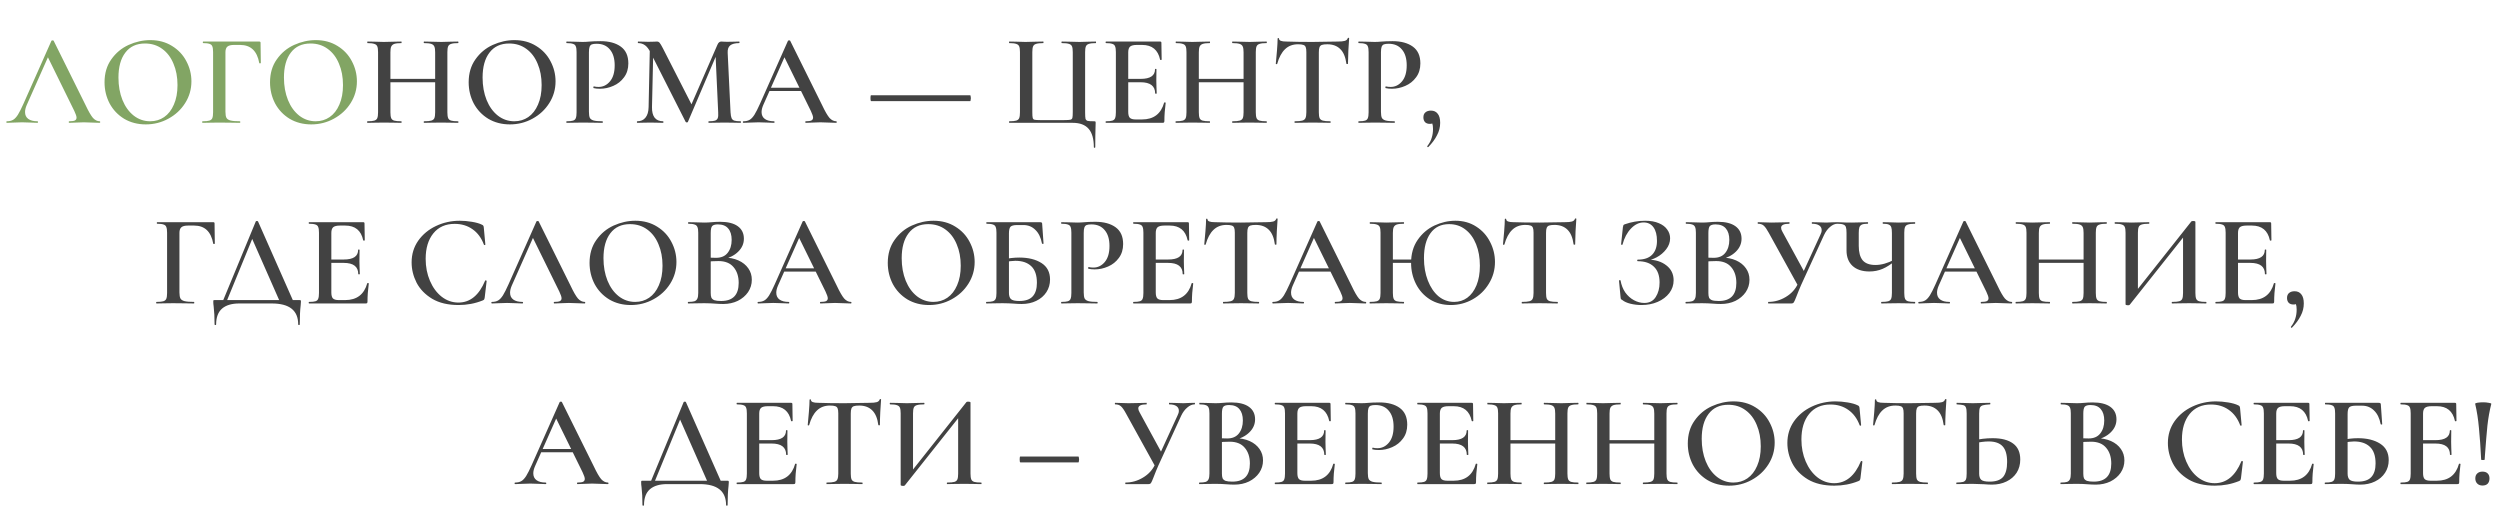
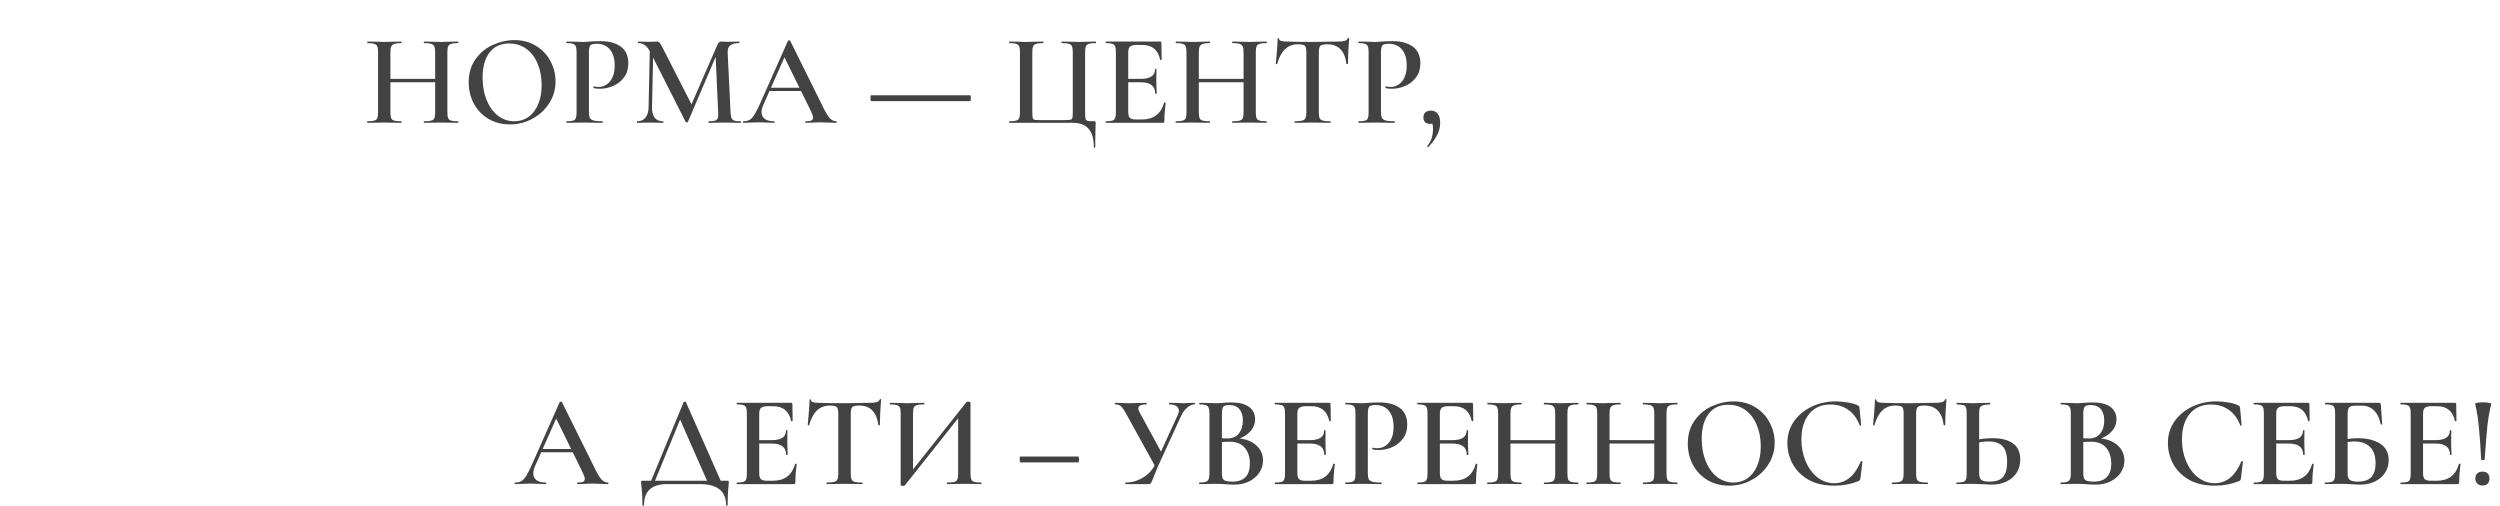
<svg xmlns="http://www.w3.org/2000/svg" width="346" height="70" viewBox="0 0 346 70" fill="none">
  <path d="M74.798 62.14H79.838L79.964 62.59H74.564L74.798 62.14ZM84.14 66.784C84.188 66.784 84.212 66.82 84.212 66.892C84.212 66.964 84.188 67 84.14 67C83.912 67 83.546 66.988 83.042 66.964C82.538 66.94 82.172 66.928 81.944 66.928C81.644 66.928 81.29 66.94 80.882 66.964C80.474 66.988 80.156 67 79.928 67C79.88 67 79.856 66.964 79.856 66.892C79.856 66.82 79.88 66.784 79.928 66.784C80.288 66.784 80.546 66.748 80.702 66.676C80.858 66.592 80.936 66.46 80.936 66.28C80.936 66.1 80.834 65.794 80.63 65.362L76.868 57.712L77.606 56.506L74.042 64.534C73.886 64.894 73.808 65.218 73.808 65.506C73.808 65.926 73.958 66.244 74.258 66.46C74.558 66.676 74.978 66.784 75.518 66.784C75.578 66.784 75.608 66.82 75.608 66.892C75.608 66.964 75.578 67 75.518 67C75.302 67 74.99 66.988 74.582 66.964C74.126 66.94 73.73 66.928 73.394 66.928C73.07 66.928 72.692 66.94 72.26 66.964C71.876 66.988 71.558 67 71.306 67C71.246 67 71.216 66.964 71.216 66.892C71.216 66.82 71.246 66.784 71.306 66.784C71.642 66.784 71.924 66.718 72.152 66.586C72.38 66.454 72.602 66.22 72.818 65.884C73.034 65.536 73.292 65.026 73.592 64.354L77.462 55.642C77.486 55.606 77.54 55.588 77.624 55.588C77.708 55.588 77.756 55.606 77.768 55.642L82.178 64.534C82.586 65.398 82.928 65.992 83.204 66.316C83.492 66.628 83.804 66.784 84.14 66.784ZM94.621 55.642C94.645 55.606 94.693 55.588 94.765 55.588C94.861 55.588 94.915 55.606 94.927 55.642L99.949 67H98.059L93.991 57.766L94.765 56.506L90.463 67H89.923L94.621 55.642ZM88.915 69.898C88.915 68.938 88.873 68.11 88.789 67.414C88.753 67.186 88.735 66.964 88.735 66.748C88.735 66.652 88.741 66.592 88.753 66.568C88.777 66.544 88.831 66.532 88.915 66.532H100.669C100.765 66.532 100.819 66.544 100.831 66.568C100.855 66.58 100.867 66.64 100.867 66.748C100.867 66.82 100.855 66.988 100.831 67.252C100.747 67.948 100.705 68.83 100.705 69.898C100.705 69.958 100.669 69.988 100.597 69.988C100.525 69.988 100.489 69.958 100.489 69.898C100.489 67.966 99.271 67 96.835 67H92.317C91.297 67 90.511 67.234 89.959 67.702C89.407 68.182 89.131 68.914 89.131 69.898C89.131 69.958 89.095 69.988 89.023 69.988C88.951 69.988 88.915 69.958 88.915 69.898ZM101.998 67C101.962 67 101.944 66.964 101.944 66.892C101.944 66.82 101.962 66.784 101.998 66.784C102.406 66.784 102.7 66.754 102.88 66.694C103.072 66.634 103.198 66.52 103.258 66.352C103.33 66.172 103.366 65.902 103.366 65.542V57.208C103.366 56.848 103.33 56.584 103.258 56.416C103.198 56.248 103.072 56.134 102.88 56.074C102.688 56.002 102.394 55.966 101.998 55.966C101.962 55.966 101.944 55.93 101.944 55.858C101.944 55.786 101.962 55.75 101.998 55.75H109.486C109.606 55.75 109.666 55.804 109.666 55.912L109.702 58.252C109.702 58.276 109.666 58.294 109.594 58.306C109.534 58.306 109.498 58.288 109.486 58.252C109.198 56.896 108.37 56.218 107.002 56.218H106.264C105.82 56.218 105.508 56.296 105.328 56.452C105.16 56.608 105.076 56.872 105.076 57.244V65.47C105.076 65.866 105.148 66.142 105.292 66.298C105.448 66.454 105.718 66.532 106.102 66.532H106.984C108.592 66.532 109.612 65.758 110.044 64.21C110.044 64.186 110.074 64.174 110.134 64.174C110.218 64.174 110.26 64.192 110.26 64.228C110.14 65.14 110.08 65.974 110.08 66.73C110.08 66.826 110.062 66.898 110.026 66.946C109.99 66.982 109.918 67 109.81 67H101.998ZM108.802 62.932C108.802 61.9 108.13 61.384 106.786 61.384H104.266V60.916H106.804C108.124 60.916 108.784 60.472 108.784 59.584C108.784 59.548 108.814 59.53 108.874 59.53C108.946 59.53 108.982 59.548 108.982 59.584L108.964 61.15L108.982 61.996C109.006 62.38 109.018 62.692 109.018 62.932C109.018 62.956 108.982 62.968 108.91 62.968C108.838 62.968 108.802 62.956 108.802 62.932ZM114.866 56.128C114.134 56.128 113.534 56.356 113.066 56.812C112.598 57.256 112.238 57.928 111.986 58.828C111.986 58.864 111.95 58.882 111.878 58.882C111.818 58.87 111.788 58.852 111.788 58.828C111.836 58.36 111.89 57.76 111.95 57.028C112.01 56.284 112.04 55.726 112.04 55.354C112.04 55.294 112.07 55.264 112.13 55.264C112.202 55.264 112.238 55.294 112.238 55.354C112.238 55.618 112.574 55.75 113.246 55.75C114.278 55.786 115.484 55.804 116.864 55.804C117.572 55.804 118.322 55.792 119.114 55.768L120.338 55.75C120.794 55.75 121.124 55.72 121.328 55.66C121.544 55.6 121.682 55.48 121.742 55.3C121.754 55.252 121.79 55.228 121.85 55.228C121.91 55.228 121.94 55.252 121.94 55.3C121.904 55.672 121.868 56.236 121.832 56.992C121.796 57.748 121.778 58.36 121.778 58.828C121.778 58.852 121.742 58.864 121.67 58.864C121.61 58.864 121.574 58.852 121.562 58.828C121.442 57.904 121.16 57.226 120.716 56.794C120.272 56.35 119.672 56.128 118.916 56.128C118.58 56.128 118.328 56.158 118.16 56.218C118.004 56.278 117.896 56.386 117.836 56.542C117.776 56.686 117.746 56.92 117.746 57.244V65.542C117.746 65.902 117.782 66.172 117.854 66.352C117.938 66.52 118.088 66.634 118.304 66.694C118.52 66.754 118.862 66.784 119.33 66.784C119.366 66.784 119.384 66.82 119.384 66.892C119.384 66.964 119.366 67 119.33 67C118.91 67 118.58 66.994 118.34 66.982L116.864 66.964L115.46 66.982C115.208 66.994 114.86 67 114.416 67C114.392 67 114.38 66.964 114.38 66.892C114.38 66.82 114.392 66.784 114.416 66.784C114.884 66.784 115.226 66.754 115.442 66.694C115.67 66.634 115.82 66.52 115.892 66.352C115.976 66.172 116.018 65.902 116.018 65.542V57.208C116.018 56.896 115.988 56.668 115.928 56.524C115.868 56.368 115.76 56.266 115.604 56.218C115.448 56.158 115.202 56.128 114.866 56.128ZM133.76 55.642C133.796 55.606 133.88 55.588 134.012 55.588C134.216 55.588 134.318 55.63 134.318 55.714V65.542C134.318 65.902 134.354 66.172 134.426 66.352C134.498 66.52 134.636 66.634 134.84 66.694C135.044 66.754 135.362 66.784 135.794 66.784C135.83 66.784 135.848 66.82 135.848 66.892C135.848 66.964 135.83 67 135.794 67C135.386 67 135.062 66.994 134.822 66.982L133.472 66.964L131.96 66.982C131.744 66.994 131.456 67 131.096 67C131.06 67 131.042 66.964 131.042 66.892C131.042 66.82 131.06 66.784 131.096 66.784C131.552 66.784 131.882 66.754 132.086 66.694C132.29 66.634 132.428 66.52 132.5 66.352C132.572 66.184 132.608 65.914 132.608 65.542V57.298L133.13 57.226L125.228 67.18C125.192 67.228 125.108 67.252 124.976 67.252C124.892 67.252 124.814 67.24 124.742 67.216C124.682 67.192 124.652 67.162 124.652 67.126V57.208C124.652 56.848 124.616 56.584 124.544 56.416C124.472 56.248 124.334 56.134 124.13 56.074C123.938 56.002 123.626 55.966 123.194 55.966C123.158 55.966 123.14 55.93 123.14 55.858C123.14 55.786 123.158 55.75 123.194 55.75L124.184 55.768C124.736 55.792 125.174 55.804 125.498 55.804C125.942 55.804 126.452 55.792 127.028 55.768L127.892 55.75C127.928 55.75 127.946 55.786 127.946 55.858C127.946 55.93 127.928 55.966 127.892 55.966C127.436 55.966 127.1 56.002 126.884 56.074C126.68 56.134 126.542 56.248 126.47 56.416C126.398 56.584 126.362 56.848 126.362 57.208V65.524L125.858 65.614L133.76 55.642ZM141.212 63.994C141.188 63.994 141.164 63.952 141.14 63.868C141.128 63.772 141.122 63.67 141.122 63.562C141.122 63.466 141.128 63.382 141.14 63.31C141.152 63.226 141.17 63.184 141.194 63.184H149.258C149.282 63.184 149.3 63.226 149.312 63.31C149.336 63.394 149.348 63.484 149.348 63.58C149.348 63.688 149.336 63.784 149.312 63.868C149.3 63.952 149.282 63.994 149.258 63.994H141.212ZM162.974 57.496C163.094 57.268 163.154 57.052 163.154 56.848C163.154 56.572 163.04 56.356 162.812 56.2C162.584 56.044 162.254 55.966 161.822 55.966C161.798 55.966 161.786 55.93 161.786 55.858C161.786 55.786 161.798 55.75 161.822 55.75L162.614 55.768C163.046 55.792 163.442 55.804 163.802 55.804C164.042 55.804 164.306 55.792 164.594 55.768L165.332 55.75C165.368 55.75 165.386 55.786 165.386 55.858C165.386 55.93 165.368 55.966 165.332 55.966C164.996 55.966 164.66 56.11 164.324 56.398C163.988 56.674 163.706 57.052 163.478 57.532L160.31 64.444C160.118 64.876 159.89 65.434 159.626 66.118C159.482 66.49 159.374 66.73 159.302 66.838C159.23 66.946 159.116 67 158.96 67H155.774C155.75 67 155.738 66.964 155.738 66.892C155.738 66.82 155.75 66.784 155.774 66.784C156.626 66.784 157.43 66.556 158.186 66.1C158.954 65.644 159.518 65.026 159.878 64.246L162.974 57.496ZM155.846 57.244C155.582 56.752 155.348 56.416 155.144 56.236C154.952 56.056 154.682 55.966 154.334 55.966C154.31 55.966 154.298 55.93 154.298 55.858C154.298 55.786 154.31 55.75 154.334 55.75L154.928 55.768C155.288 55.792 155.708 55.804 156.188 55.804C156.908 55.804 157.532 55.792 158.06 55.768C158.228 55.756 158.432 55.75 158.672 55.75C158.696 55.75 158.708 55.786 158.708 55.858C158.708 55.93 158.696 55.966 158.672 55.966C157.916 55.966 157.538 56.152 157.538 56.524C157.538 56.68 157.598 56.86 157.718 57.064L160.868 62.842L159.95 64.678L155.846 57.244ZM170.914 60.646C171.682 60.646 172.36 60.778 172.948 61.042C173.536 61.306 173.992 61.672 174.316 62.14C174.64 62.596 174.802 63.124 174.802 63.724C174.802 64.348 174.628 64.918 174.28 65.434C173.932 65.938 173.458 66.34 172.858 66.64C172.258 66.928 171.586 67.072 170.842 67.072C170.494 67.072 170.092 67.054 169.636 67.018C169.48 67.006 169.282 66.994 169.042 66.982C168.802 66.97 168.532 66.964 168.232 66.964L166.936 66.982C166.708 66.994 166.396 67 166 67C165.964 67 165.946 66.964 165.946 66.892C165.946 66.82 165.964 66.784 166 66.784C166.384 66.784 166.672 66.754 166.864 66.694C167.056 66.622 167.188 66.502 167.26 66.334C167.344 66.166 167.386 65.902 167.386 65.542V57.208C167.386 56.86 167.35 56.602 167.278 56.434C167.206 56.254 167.074 56.134 166.882 56.074C166.69 56.002 166.402 55.966 166.018 55.966C165.994 55.966 165.982 55.93 165.982 55.858C165.982 55.786 165.994 55.75 166.018 55.75L166.954 55.768C167.482 55.792 167.908 55.804 168.232 55.804C168.568 55.804 168.922 55.786 169.294 55.75C169.426 55.738 169.582 55.726 169.762 55.714C169.954 55.702 170.17 55.696 170.41 55.696C171.478 55.696 172.294 55.9 172.858 56.308C173.422 56.716 173.704 57.292 173.704 58.036C173.704 58.72 173.44 59.32 172.912 59.836C172.396 60.352 171.664 60.718 170.716 60.934L170.914 60.646ZM170.104 56.056C169.72 56.056 169.456 56.134 169.312 56.29C169.18 56.446 169.114 56.764 169.114 57.244V60.772L168.466 60.646C168.994 60.67 169.456 60.682 169.852 60.682C170.56 60.682 171.094 60.454 171.454 59.998C171.826 59.53 172.012 58.93 172.012 58.198C172.012 57.514 171.85 56.986 171.526 56.614C171.214 56.242 170.74 56.056 170.104 56.056ZM170.554 66.658C172.174 66.658 172.984 65.824 172.984 64.156C172.984 63.244 172.744 62.512 172.264 61.96C171.796 61.408 171.106 61.132 170.194 61.132C169.522 61.132 168.97 61.168 168.538 61.24L169.114 61.024V65.542C169.114 65.818 169.144 66.034 169.204 66.19C169.276 66.346 169.414 66.466 169.618 66.55C169.834 66.622 170.146 66.658 170.554 66.658ZM176.477 67C176.441 67 176.423 66.964 176.423 66.892C176.423 66.82 176.441 66.784 176.477 66.784C176.885 66.784 177.179 66.754 177.359 66.694C177.551 66.634 177.677 66.52 177.737 66.352C177.809 66.172 177.845 65.902 177.845 65.542V57.208C177.845 56.848 177.809 56.584 177.737 56.416C177.677 56.248 177.551 56.134 177.359 56.074C177.167 56.002 176.873 55.966 176.477 55.966C176.441 55.966 176.423 55.93 176.423 55.858C176.423 55.786 176.441 55.75 176.477 55.75H183.965C184.085 55.75 184.145 55.804 184.145 55.912L184.181 58.252C184.181 58.276 184.145 58.294 184.073 58.306C184.013 58.306 183.977 58.288 183.965 58.252C183.677 56.896 182.849 56.218 181.481 56.218H180.743C180.299 56.218 179.987 56.296 179.807 56.452C179.639 56.608 179.555 56.872 179.555 57.244V65.47C179.555 65.866 179.627 66.142 179.771 66.298C179.927 66.454 180.197 66.532 180.581 66.532H181.463C183.071 66.532 184.091 65.758 184.523 64.21C184.523 64.186 184.553 64.174 184.613 64.174C184.697 64.174 184.739 64.192 184.739 64.228C184.619 65.14 184.559 65.974 184.559 66.73C184.559 66.826 184.541 66.898 184.505 66.946C184.469 66.982 184.397 67 184.289 67H176.477ZM183.281 62.932C183.281 61.9 182.609 61.384 181.265 61.384H178.745V60.916H181.283C182.603 60.916 183.263 60.472 183.263 59.584C183.263 59.548 183.293 59.53 183.353 59.53C183.425 59.53 183.461 59.548 183.461 59.584L183.443 61.15L183.461 61.996C183.485 62.38 183.497 62.692 183.497 62.932C183.497 62.956 183.461 62.968 183.389 62.968C183.317 62.968 183.281 62.956 183.281 62.932ZM189.308 65.47C189.308 65.854 189.35 66.136 189.434 66.316C189.53 66.484 189.704 66.604 189.956 66.676C190.22 66.748 190.628 66.784 191.18 66.784C191.216 66.784 191.234 66.82 191.234 66.892C191.234 66.964 191.216 67 191.18 67C190.688 67 190.304 66.994 190.028 66.982L188.462 66.964L187.166 66.982C186.938 66.994 186.626 67 186.23 67C186.194 67 186.176 66.964 186.176 66.892C186.176 66.82 186.194 66.784 186.23 66.784C186.638 66.784 186.932 66.754 187.112 66.694C187.304 66.634 187.43 66.52 187.49 66.352C187.562 66.172 187.598 65.902 187.598 65.542V57.208C187.598 56.848 187.562 56.584 187.49 56.416C187.43 56.248 187.304 56.134 187.112 56.074C186.92 56.002 186.626 55.966 186.23 55.966C186.194 55.966 186.176 55.93 186.176 55.858C186.176 55.786 186.194 55.75 186.23 55.75L187.166 55.768C187.694 55.792 188.12 55.804 188.444 55.804C188.72 55.804 189.056 55.786 189.452 55.75C189.596 55.738 189.788 55.726 190.028 55.714C190.28 55.702 190.574 55.696 190.91 55.696C192.086 55.696 193.022 55.948 193.718 56.452C194.414 56.956 194.762 57.73 194.762 58.774C194.762 59.53 194.564 60.172 194.168 60.7C193.784 61.228 193.286 61.624 192.674 61.888C192.074 62.152 191.456 62.284 190.82 62.284C190.484 62.284 190.196 62.254 189.956 62.194C189.932 62.194 189.92 62.164 189.92 62.104C189.92 62.068 189.926 62.032 189.938 61.996C189.962 61.96 189.986 61.948 190.01 61.96C190.19 62.008 190.4 62.032 190.64 62.032C191.264 62.032 191.792 61.774 192.224 61.258C192.656 60.742 192.872 60.004 192.872 59.044C192.872 58.096 192.65 57.364 192.206 56.848C191.774 56.32 191.162 56.056 190.37 56.056C190.082 56.056 189.86 56.086 189.704 56.146C189.56 56.206 189.458 56.32 189.398 56.488C189.338 56.644 189.308 56.896 189.308 57.244V65.47ZM196.199 67C196.163 67 196.145 66.964 196.145 66.892C196.145 66.82 196.163 66.784 196.199 66.784C196.607 66.784 196.901 66.754 197.081 66.694C197.273 66.634 197.399 66.52 197.459 66.352C197.531 66.172 197.567 65.902 197.567 65.542V57.208C197.567 56.848 197.531 56.584 197.459 56.416C197.399 56.248 197.273 56.134 197.081 56.074C196.889 56.002 196.595 55.966 196.199 55.966C196.163 55.966 196.145 55.93 196.145 55.858C196.145 55.786 196.163 55.75 196.199 55.75H203.687C203.807 55.75 203.867 55.804 203.867 55.912L203.903 58.252C203.903 58.276 203.867 58.294 203.795 58.306C203.735 58.306 203.699 58.288 203.687 58.252C203.399 56.896 202.571 56.218 201.203 56.218H200.465C200.021 56.218 199.709 56.296 199.529 56.452C199.361 56.608 199.277 56.872 199.277 57.244V65.47C199.277 65.866 199.349 66.142 199.493 66.298C199.649 66.454 199.919 66.532 200.303 66.532H201.185C202.793 66.532 203.813 65.758 204.245 64.21C204.245 64.186 204.275 64.174 204.335 64.174C204.419 64.174 204.461 64.192 204.461 64.228C204.341 65.14 204.281 65.974 204.281 66.73C204.281 66.826 204.263 66.898 204.227 66.946C204.191 66.982 204.119 67 204.011 67H196.199ZM203.003 62.932C203.003 61.9 202.331 61.384 200.987 61.384H198.467V60.916H201.005C202.325 60.916 202.985 60.472 202.985 59.584C202.985 59.548 203.015 59.53 203.075 59.53C203.147 59.53 203.183 59.548 203.183 59.584L203.165 61.15L203.183 61.996C203.207 62.38 203.219 62.692 203.219 62.932C203.219 62.956 203.183 62.968 203.111 62.968C203.039 62.968 203.003 62.956 203.003 62.932ZM215.241 57.244C215.241 56.884 215.205 56.62 215.133 56.452C215.061 56.272 214.917 56.146 214.701 56.074C214.485 56.002 214.155 55.966 213.711 55.966C213.675 55.966 213.657 55.93 213.657 55.858C213.657 55.786 213.675 55.75 213.711 55.75L214.575 55.768C215.151 55.792 215.661 55.804 216.105 55.804C216.429 55.804 216.867 55.792 217.419 55.768L218.409 55.75C218.445 55.75 218.463 55.786 218.463 55.858C218.463 55.93 218.445 55.966 218.409 55.966C217.977 55.966 217.659 56.002 217.455 56.074C217.251 56.134 217.113 56.248 217.041 56.416C216.969 56.584 216.933 56.848 216.933 57.208V65.542C216.933 65.902 216.969 66.172 217.041 66.352C217.113 66.52 217.251 66.634 217.455 66.694C217.659 66.754 217.977 66.784 218.409 66.784C218.445 66.784 218.463 66.82 218.463 66.892C218.463 66.964 218.445 67 218.409 67C218.001 67 217.671 66.994 217.419 66.982L216.105 66.964L214.575 66.982C214.359 66.994 214.071 67 213.711 67C213.675 67 213.657 66.964 213.657 66.892C213.657 66.82 213.675 66.784 213.711 66.784C214.167 66.784 214.497 66.754 214.701 66.694C214.917 66.634 215.061 66.52 215.133 66.352C215.205 66.172 215.241 65.902 215.241 65.542V57.244ZM208.131 60.916H216.015V61.384H208.131V60.916ZM207.339 57.208C207.339 56.848 207.303 56.584 207.231 56.416C207.159 56.248 207.021 56.134 206.817 56.074C206.613 56.002 206.301 55.966 205.881 55.966C205.857 55.966 205.845 55.93 205.845 55.858C205.845 55.786 205.857 55.75 205.881 55.75L206.835 55.768C207.387 55.792 207.819 55.804 208.131 55.804C208.551 55.804 209.049 55.792 209.625 55.768L210.561 55.75C210.585 55.75 210.597 55.786 210.597 55.858C210.597 55.93 210.585 55.966 210.561 55.966C210.129 55.966 209.805 56.002 209.589 56.074C209.385 56.146 209.241 56.272 209.157 56.452C209.085 56.62 209.049 56.884 209.049 57.244V65.542C209.049 65.902 209.085 66.172 209.157 66.352C209.229 66.52 209.367 66.634 209.571 66.694C209.787 66.754 210.117 66.784 210.561 66.784C210.585 66.784 210.597 66.82 210.597 66.892C210.597 66.964 210.585 67 210.561 67C210.153 67 209.835 66.994 209.607 66.982L208.131 66.964L206.817 66.982C206.589 66.994 206.271 67 205.863 67C205.839 67 205.827 66.964 205.827 66.892C205.827 66.82 205.839 66.784 205.863 66.784C206.295 66.784 206.613 66.754 206.817 66.694C207.021 66.634 207.159 66.52 207.231 66.352C207.303 66.172 207.339 65.902 207.339 65.542V57.208ZM228.952 57.244C228.952 56.884 228.916 56.62 228.844 56.452C228.772 56.272 228.628 56.146 228.412 56.074C228.196 56.002 227.866 55.966 227.422 55.966C227.386 55.966 227.368 55.93 227.368 55.858C227.368 55.786 227.386 55.75 227.422 55.75L228.286 55.768C228.862 55.792 229.372 55.804 229.816 55.804C230.14 55.804 230.578 55.792 231.13 55.768L232.12 55.75C232.156 55.75 232.174 55.786 232.174 55.858C232.174 55.93 232.156 55.966 232.12 55.966C231.688 55.966 231.37 56.002 231.166 56.074C230.962 56.134 230.824 56.248 230.752 56.416C230.68 56.584 230.644 56.848 230.644 57.208V65.542C230.644 65.902 230.68 66.172 230.752 66.352C230.824 66.52 230.962 66.634 231.166 66.694C231.37 66.754 231.688 66.784 232.12 66.784C232.156 66.784 232.174 66.82 232.174 66.892C232.174 66.964 232.156 67 232.12 67C231.712 67 231.382 66.994 231.13 66.982L229.816 66.964L228.286 66.982C228.07 66.994 227.782 67 227.422 67C227.386 67 227.368 66.964 227.368 66.892C227.368 66.82 227.386 66.784 227.422 66.784C227.878 66.784 228.208 66.754 228.412 66.694C228.628 66.634 228.772 66.52 228.844 66.352C228.916 66.172 228.952 65.902 228.952 65.542V57.244ZM221.842 60.916H229.726V61.384H221.842V60.916ZM221.05 57.208C221.05 56.848 221.014 56.584 220.942 56.416C220.87 56.248 220.732 56.134 220.528 56.074C220.324 56.002 220.012 55.966 219.592 55.966C219.568 55.966 219.556 55.93 219.556 55.858C219.556 55.786 219.568 55.75 219.592 55.75L220.546 55.768C221.098 55.792 221.53 55.804 221.842 55.804C222.262 55.804 222.76 55.792 223.336 55.768L224.272 55.75C224.296 55.75 224.308 55.786 224.308 55.858C224.308 55.93 224.296 55.966 224.272 55.966C223.84 55.966 223.516 56.002 223.3 56.074C223.096 56.146 222.952 56.272 222.868 56.452C222.796 56.62 222.76 56.884 222.76 57.244V65.542C222.76 65.902 222.796 66.172 222.868 66.352C222.94 66.52 223.078 66.634 223.282 66.694C223.498 66.754 223.828 66.784 224.272 66.784C224.296 66.784 224.308 66.82 224.308 66.892C224.308 66.964 224.296 67 224.272 67C223.864 67 223.546 66.994 223.318 66.982L221.842 66.964L220.528 66.982C220.3 66.994 219.982 67 219.574 67C219.55 67 219.538 66.964 219.538 66.892C219.538 66.82 219.55 66.784 219.574 66.784C220.006 66.784 220.324 66.754 220.528 66.694C220.732 66.634 220.87 66.52 220.942 66.352C221.014 66.172 221.05 65.902 221.05 65.542V57.208ZM239.297 67.216C238.181 67.216 237.185 66.958 236.309 66.442C235.445 65.914 234.773 65.206 234.293 64.318C233.825 63.418 233.591 62.44 233.591 61.384C233.591 60.148 233.903 59.092 234.527 58.216C235.151 57.328 235.949 56.662 236.921 56.218C237.905 55.774 238.907 55.552 239.927 55.552C241.067 55.552 242.069 55.822 242.933 56.362C243.797 56.89 244.457 57.592 244.913 58.468C245.381 59.344 245.615 60.274 245.615 61.258C245.615 62.35 245.327 63.352 244.751 64.264C244.175 65.176 243.401 65.896 242.429 66.424C241.469 66.952 240.425 67.216 239.297 67.216ZM239.909 66.784C240.629 66.784 241.271 66.592 241.835 66.208C242.411 65.812 242.861 65.236 243.185 64.48C243.521 63.724 243.689 62.824 243.689 61.78C243.689 60.664 243.503 59.674 243.131 58.81C242.771 57.934 242.249 57.25 241.565 56.758C240.893 56.266 240.101 56.02 239.189 56.02C238.013 56.02 237.107 56.44 236.471 57.28C235.835 58.108 235.517 59.26 235.517 60.736C235.517 61.888 235.703 62.926 236.075 63.85C236.447 64.762 236.969 65.482 237.641 66.01C238.313 66.526 239.069 66.784 239.909 66.784ZM254.032 55.552C254.572 55.552 255.13 55.6 255.706 55.696C256.294 55.792 256.756 55.924 257.092 56.092C257.2 56.14 257.266 56.188 257.29 56.236C257.326 56.284 257.35 56.374 257.362 56.506L257.578 58.846C257.578 58.882 257.548 58.906 257.488 58.918C257.428 58.918 257.392 58.9 257.38 58.864C257.032 57.928 256.504 57.214 255.796 56.722C255.1 56.23 254.278 55.984 253.33 55.984C252.07 55.984 251.086 56.422 250.378 57.298C249.67 58.174 249.316 59.35 249.316 60.826C249.316 61.93 249.514 62.944 249.91 63.868C250.306 64.792 250.846 65.524 251.53 66.064C252.226 66.604 253 66.874 253.852 66.874C255.472 66.874 256.702 65.866 257.542 63.85C257.566 63.814 257.596 63.796 257.632 63.796C257.656 63.796 257.68 63.808 257.704 63.832C257.74 63.844 257.758 63.856 257.758 63.868L257.488 66.172C257.464 66.316 257.434 66.412 257.398 66.46C257.374 66.496 257.308 66.538 257.2 66.586C256.156 67.006 255.046 67.216 253.87 67.216C252.406 67.216 251.188 66.928 250.216 66.352C249.244 65.764 248.524 65.02 248.056 64.12C247.6 63.22 247.372 62.284 247.372 61.312C247.372 60.184 247.678 59.182 248.29 58.306C248.914 57.43 249.736 56.752 250.756 56.272C251.776 55.792 252.868 55.552 254.032 55.552ZM262.311 56.128C261.579 56.128 260.979 56.356 260.511 56.812C260.043 57.256 259.683 57.928 259.431 58.828C259.431 58.864 259.395 58.882 259.323 58.882C259.263 58.87 259.233 58.852 259.233 58.828C259.281 58.36 259.335 57.76 259.395 57.028C259.455 56.284 259.485 55.726 259.485 55.354C259.485 55.294 259.515 55.264 259.575 55.264C259.647 55.264 259.683 55.294 259.683 55.354C259.683 55.618 260.019 55.75 260.691 55.75C261.723 55.786 262.929 55.804 264.309 55.804C265.017 55.804 265.767 55.792 266.559 55.768L267.783 55.75C268.239 55.75 268.569 55.72 268.773 55.66C268.989 55.6 269.127 55.48 269.187 55.3C269.199 55.252 269.235 55.228 269.295 55.228C269.355 55.228 269.385 55.252 269.385 55.3C269.349 55.672 269.313 56.236 269.277 56.992C269.241 57.748 269.223 58.36 269.223 58.828C269.223 58.852 269.187 58.864 269.115 58.864C269.055 58.864 269.019 58.852 269.007 58.828C268.887 57.904 268.605 57.226 268.161 56.794C267.717 56.35 267.117 56.128 266.361 56.128C266.025 56.128 265.773 56.158 265.605 56.218C265.449 56.278 265.341 56.386 265.281 56.542C265.221 56.686 265.191 56.92 265.191 57.244V65.542C265.191 65.902 265.227 66.172 265.299 66.352C265.383 66.52 265.533 66.634 265.749 66.694C265.965 66.754 266.307 66.784 266.775 66.784C266.811 66.784 266.829 66.82 266.829 66.892C266.829 66.964 266.811 67 266.775 67C266.355 67 266.025 66.994 265.785 66.982L264.309 66.964L262.905 66.982C262.653 66.994 262.305 67 261.861 67C261.837 67 261.825 66.964 261.825 66.892C261.825 66.82 261.837 66.784 261.861 66.784C262.329 66.784 262.671 66.754 262.887 66.694C263.115 66.634 263.265 66.52 263.337 66.352C263.421 66.172 263.463 65.902 263.463 65.542V57.208C263.463 56.896 263.433 56.668 263.373 56.524C263.313 56.368 263.205 56.266 263.049 56.218C262.893 56.158 262.647 56.128 262.311 56.128ZM275.679 67.072C275.379 67.072 275.013 67.054 274.581 67.018C273.573 66.982 273.033 66.964 272.961 66.964L271.809 66.982C271.569 66.994 271.233 67 270.801 67C270.765 67 270.747 66.964 270.747 66.892C270.747 66.82 270.765 66.784 270.801 66.784C271.221 66.772 271.521 66.742 271.701 66.694C271.881 66.634 272.007 66.526 272.079 66.37C272.151 66.202 272.187 65.926 272.187 65.542V57.208C272.187 56.824 272.151 56.554 272.079 56.398C272.019 56.23 271.899 56.122 271.719 56.074C271.551 56.026 271.251 55.99 270.819 55.966C270.795 55.966 270.783 55.93 270.783 55.858C270.783 55.786 270.795 55.75 270.819 55.75L271.701 55.768C272.229 55.792 272.673 55.804 273.033 55.804C273.405 55.804 273.879 55.792 274.455 55.768L275.427 55.75C275.451 55.75 275.463 55.786 275.463 55.858C275.463 55.93 275.451 55.966 275.427 55.966C274.971 55.99 274.641 56.032 274.437 56.092C274.245 56.14 274.107 56.248 274.023 56.416C273.951 56.584 273.915 56.86 273.915 57.244V65.542C273.915 65.926 274.005 66.208 274.185 66.388C274.377 66.568 274.767 66.658 275.355 66.658C276.231 66.658 276.855 66.442 277.227 66.01C277.599 65.566 277.785 64.876 277.785 63.94C277.785 62.944 277.581 62.224 277.173 61.78C276.765 61.324 276.117 61.096 275.229 61.096C274.665 61.096 273.981 61.186 273.177 61.366L273.105 60.97C273.969 60.754 274.863 60.646 275.787 60.646C277.011 60.646 277.953 60.892 278.613 61.384C279.273 61.864 279.603 62.602 279.603 63.598C279.603 64.294 279.435 64.906 279.099 65.434C278.763 65.95 278.295 66.352 277.695 66.64C277.107 66.928 276.435 67.072 275.679 67.072ZM290.129 60.646C290.897 60.646 291.575 60.778 292.163 61.042C292.751 61.306 293.207 61.672 293.531 62.14C293.855 62.596 294.017 63.124 294.017 63.724C294.017 64.348 293.843 64.918 293.495 65.434C293.147 65.938 292.673 66.34 292.073 66.64C291.473 66.928 290.801 67.072 290.057 67.072C289.709 67.072 289.307 67.054 288.851 67.018C288.695 67.006 288.497 66.994 288.257 66.982C288.017 66.97 287.747 66.964 287.447 66.964L286.151 66.982C285.923 66.994 285.611 67 285.215 67C285.179 67 285.161 66.964 285.161 66.892C285.161 66.82 285.179 66.784 285.215 66.784C285.599 66.784 285.887 66.754 286.079 66.694C286.271 66.622 286.403 66.502 286.475 66.334C286.559 66.166 286.601 65.902 286.601 65.542V57.208C286.601 56.86 286.565 56.602 286.493 56.434C286.421 56.254 286.289 56.134 286.097 56.074C285.905 56.002 285.617 55.966 285.233 55.966C285.209 55.966 285.197 55.93 285.197 55.858C285.197 55.786 285.209 55.75 285.233 55.75L286.169 55.768C286.697 55.792 287.123 55.804 287.447 55.804C287.783 55.804 288.137 55.786 288.509 55.75C288.641 55.738 288.797 55.726 288.977 55.714C289.169 55.702 289.385 55.696 289.625 55.696C290.693 55.696 291.509 55.9 292.073 56.308C292.637 56.716 292.919 57.292 292.919 58.036C292.919 58.72 292.655 59.32 292.127 59.836C291.611 60.352 290.879 60.718 289.931 60.934L290.129 60.646ZM289.319 56.056C288.935 56.056 288.671 56.134 288.527 56.29C288.395 56.446 288.329 56.764 288.329 57.244V60.772L287.681 60.646C288.209 60.67 288.671 60.682 289.067 60.682C289.775 60.682 290.309 60.454 290.669 59.998C291.041 59.53 291.227 58.93 291.227 58.198C291.227 57.514 291.065 56.986 290.741 56.614C290.429 56.242 289.955 56.056 289.319 56.056ZM289.769 66.658C291.389 66.658 292.199 65.824 292.199 64.156C292.199 63.244 291.959 62.512 291.479 61.96C291.011 61.408 290.321 61.132 289.409 61.132C288.737 61.132 288.185 61.168 287.753 61.24L288.329 61.024V65.542C288.329 65.818 288.359 66.034 288.419 66.19C288.491 66.346 288.629 66.466 288.833 66.55C289.049 66.622 289.361 66.658 289.769 66.658ZM306.696 55.552C307.236 55.552 307.794 55.6 308.37 55.696C308.958 55.792 309.42 55.924 309.756 56.092C309.864 56.14 309.93 56.188 309.954 56.236C309.99 56.284 310.014 56.374 310.026 56.506L310.242 58.846C310.242 58.882 310.212 58.906 310.152 58.918C310.092 58.918 310.056 58.9 310.044 58.864C309.696 57.928 309.168 57.214 308.46 56.722C307.764 56.23 306.942 55.984 305.994 55.984C304.734 55.984 303.75 56.422 303.042 57.298C302.334 58.174 301.98 59.35 301.98 60.826C301.98 61.93 302.178 62.944 302.574 63.868C302.97 64.792 303.51 65.524 304.194 66.064C304.89 66.604 305.664 66.874 306.516 66.874C308.136 66.874 309.366 65.866 310.206 63.85C310.23 63.814 310.26 63.796 310.296 63.796C310.32 63.796 310.344 63.808 310.368 63.832C310.404 63.844 310.422 63.856 310.422 63.868L310.152 66.172C310.128 66.316 310.098 66.412 310.062 66.46C310.038 66.496 309.972 66.538 309.864 66.586C308.82 67.006 307.71 67.216 306.534 67.216C305.07 67.216 303.852 66.928 302.88 66.352C301.908 65.764 301.188 65.02 300.72 64.12C300.264 63.22 300.036 62.284 300.036 61.312C300.036 60.184 300.342 59.182 300.954 58.306C301.578 57.43 302.4 56.752 303.42 56.272C304.44 55.792 305.532 55.552 306.696 55.552ZM311.951 67C311.915 67 311.897 66.964 311.897 66.892C311.897 66.82 311.915 66.784 311.951 66.784C312.359 66.784 312.653 66.754 312.833 66.694C313.025 66.634 313.151 66.52 313.211 66.352C313.283 66.172 313.319 65.902 313.319 65.542V57.208C313.319 56.848 313.283 56.584 313.211 56.416C313.151 56.248 313.025 56.134 312.833 56.074C312.641 56.002 312.347 55.966 311.951 55.966C311.915 55.966 311.897 55.93 311.897 55.858C311.897 55.786 311.915 55.75 311.951 55.75H319.439C319.559 55.75 319.619 55.804 319.619 55.912L319.655 58.252C319.655 58.276 319.619 58.294 319.547 58.306C319.487 58.306 319.451 58.288 319.439 58.252C319.151 56.896 318.323 56.218 316.955 56.218H316.217C315.773 56.218 315.461 56.296 315.281 56.452C315.113 56.608 315.029 56.872 315.029 57.244V65.47C315.029 65.866 315.101 66.142 315.245 66.298C315.401 66.454 315.671 66.532 316.055 66.532H316.937C318.545 66.532 319.565 65.758 319.997 64.21C319.997 64.186 320.027 64.174 320.087 64.174C320.171 64.174 320.213 64.192 320.213 64.228C320.093 65.14 320.033 65.974 320.033 66.73C320.033 66.826 320.015 66.898 319.979 66.946C319.943 66.982 319.871 67 319.763 67H311.951ZM318.755 62.932C318.755 61.9 318.083 61.384 316.739 61.384H314.219V60.916H316.757C318.077 60.916 318.737 60.472 318.737 59.584C318.737 59.548 318.767 59.53 318.827 59.53C318.899 59.53 318.935 59.548 318.935 59.584L318.917 61.15L318.935 61.996C318.959 62.38 318.971 62.692 318.971 62.932C318.971 62.956 318.935 62.968 318.863 62.968C318.791 62.968 318.755 62.956 318.755 62.932ZM326.673 67.072C326.361 67.072 325.977 67.054 325.521 67.018C325.353 67.006 325.137 66.994 324.873 66.982C324.621 66.97 324.339 66.964 324.027 66.964L322.731 66.982C322.503 66.994 322.191 67 321.795 67C321.759 67 321.741 66.964 321.741 66.892C321.741 66.82 321.759 66.784 321.795 66.784C322.203 66.784 322.497 66.754 322.677 66.694C322.869 66.634 323.001 66.52 323.073 66.352C323.145 66.172 323.181 65.902 323.181 65.542V57.208C323.181 56.848 323.145 56.584 323.073 56.416C323.013 56.248 322.887 56.134 322.695 56.074C322.503 56.002 322.209 55.966 321.813 55.966C321.789 55.966 321.777 55.93 321.777 55.858C321.777 55.786 321.789 55.75 321.813 55.75H329.193C329.337 55.75 329.427 55.774 329.463 55.822C329.499 55.858 329.517 55.96 329.517 56.128L329.697 58.702C329.697 58.738 329.667 58.756 329.607 58.756C329.547 58.756 329.505 58.738 329.481 58.702C329.325 57.874 329.019 57.244 328.563 56.812C328.119 56.368 327.567 56.146 326.907 56.146H326.043C325.587 56.146 325.281 56.224 325.125 56.38C324.981 56.536 324.909 56.848 324.909 57.316V65.542C324.909 65.926 324.999 66.208 325.179 66.388C325.371 66.568 325.755 66.658 326.331 66.658C327.183 66.658 327.801 66.448 328.185 66.028C328.581 65.608 328.779 64.978 328.779 64.138C328.779 63.094 328.515 62.326 327.987 61.834C327.471 61.342 326.739 61.096 325.791 61.096C325.419 61.096 324.879 61.162 324.171 61.294L324.099 60.916C324.843 60.736 325.593 60.646 326.349 60.646C327.597 60.646 328.617 60.898 329.409 61.402C330.201 61.906 330.597 62.668 330.597 63.688C330.597 64.336 330.429 64.918 330.093 65.434C329.757 65.95 329.289 66.352 328.689 66.64C328.101 66.928 327.429 67.072 326.673 67.072ZM332.272 67C332.236 67 332.218 66.964 332.218 66.892C332.218 66.82 332.236 66.784 332.272 66.784C332.68 66.784 332.974 66.754 333.154 66.694C333.346 66.634 333.472 66.52 333.532 66.352C333.604 66.172 333.64 65.902 333.64 65.542V57.208C333.64 56.848 333.604 56.584 333.532 56.416C333.472 56.248 333.346 56.134 333.154 56.074C332.962 56.002 332.668 55.966 332.272 55.966C332.236 55.966 332.218 55.93 332.218 55.858C332.218 55.786 332.236 55.75 332.272 55.75H339.76C339.88 55.75 339.94 55.804 339.94 55.912L339.976 58.252C339.976 58.276 339.94 58.294 339.868 58.306C339.808 58.306 339.772 58.288 339.76 58.252C339.472 56.896 338.644 56.218 337.276 56.218H336.538C336.094 56.218 335.782 56.296 335.602 56.452C335.434 56.608 335.35 56.872 335.35 57.244V65.47C335.35 65.866 335.422 66.142 335.566 66.298C335.722 66.454 335.992 66.532 336.376 66.532H337.258C338.866 66.532 339.886 65.758 340.318 64.21C340.318 64.186 340.348 64.174 340.408 64.174C340.492 64.174 340.534 64.192 340.534 64.228C340.414 65.14 340.354 65.974 340.354 66.73C340.354 66.826 340.336 66.898 340.3 66.946C340.264 66.982 340.192 67 340.084 67H332.272ZM339.076 62.932C339.076 61.9 338.404 61.384 337.06 61.384H334.54V60.916H337.078C338.398 60.916 339.058 60.472 339.058 59.584C339.058 59.548 339.088 59.53 339.148 59.53C339.22 59.53 339.256 59.548 339.256 59.584L339.238 61.15L339.256 61.996C339.28 62.38 339.292 62.692 339.292 62.932C339.292 62.956 339.256 62.968 339.184 62.968C339.112 62.968 339.076 62.956 339.076 62.932ZM342.565 55.894C342.553 55.822 342.667 55.768 342.907 55.732C343.147 55.696 343.405 55.678 343.681 55.678C343.945 55.678 344.197 55.702 344.437 55.75C344.689 55.786 344.809 55.834 344.797 55.894C344.557 56.83 344.377 57.838 344.257 58.918C344.149 59.998 344.035 61.366 343.915 63.022L343.879 63.598C343.879 63.646 343.801 63.67 343.645 63.67C343.477 63.67 343.393 63.646 343.393 63.598C343.309 61.918 343.207 60.472 343.087 59.26C342.979 58.036 342.805 56.914 342.565 55.894ZM343.573 67.198C343.273 67.198 343.033 67.108 342.853 66.928C342.673 66.748 342.583 66.508 342.583 66.208C342.583 65.92 342.673 65.692 342.853 65.524C343.033 65.356 343.273 65.272 343.573 65.272C343.885 65.272 344.125 65.356 344.293 65.524C344.461 65.692 344.545 65.92 344.545 66.208C344.545 66.52 344.461 66.766 344.293 66.946C344.125 67.114 343.885 67.198 343.573 67.198Z" fill="#424242" />
-   <path d="M21.666 42C21.63 42 21.612 41.964 21.612 41.892C21.612 41.82 21.63 41.784 21.666 41.784C22.098 41.784 22.41 41.754 22.602 41.694C22.806 41.634 22.944 41.52 23.016 41.352C23.088 41.172 23.124 40.902 23.124 40.542V32.208C23.124 31.848 23.088 31.584 23.016 31.416C22.956 31.248 22.83 31.134 22.638 31.074C22.446 31.002 22.152 30.966 21.756 30.966C21.72 30.966 21.702 30.93 21.702 30.858C21.702 30.786 21.72 30.75 21.756 30.75H29.514C29.634 30.75 29.694 30.804 29.694 30.912L29.73 33.702C29.73 33.738 29.694 33.762 29.622 33.774C29.562 33.774 29.526 33.756 29.514 33.72C29.214 32.052 28.332 31.218 26.868 31.218H26.022C25.59 31.218 25.284 31.296 25.104 31.452C24.924 31.608 24.834 31.866 24.834 32.226V40.47C24.834 40.854 24.882 41.136 24.978 41.316C25.074 41.484 25.26 41.604 25.536 41.676C25.824 41.748 26.262 41.784 26.85 41.784C26.874 41.784 26.886 41.82 26.886 41.892C26.886 41.964 26.874 42 26.85 42C26.358 42 25.974 41.994 25.698 41.982L23.934 41.964L22.62 41.982C22.392 41.994 22.074 42 21.666 42ZM35.403 30.642C35.427 30.606 35.475 30.588 35.547 30.588C35.643 30.588 35.697 30.606 35.709 30.642L40.731 42H38.841L34.773 32.766L35.547 31.506L31.245 42H30.705L35.403 30.642ZM29.697 44.898C29.697 43.938 29.655 43.11 29.571 42.414C29.535 42.186 29.517 41.964 29.517 41.748C29.517 41.652 29.523 41.592 29.535 41.568C29.559 41.544 29.613 41.532 29.697 41.532H41.451C41.547 41.532 41.601 41.544 41.613 41.568C41.637 41.58 41.649 41.64 41.649 41.748C41.649 41.82 41.637 41.988 41.613 42.252C41.529 42.948 41.487 43.83 41.487 44.898C41.487 44.958 41.451 44.988 41.379 44.988C41.307 44.988 41.271 44.958 41.271 44.898C41.271 42.966 40.053 42 37.617 42H33.099C32.079 42 31.293 42.234 30.741 42.702C30.189 43.182 29.913 43.914 29.913 44.898C29.913 44.958 29.877 44.988 29.805 44.988C29.733 44.988 29.697 44.958 29.697 44.898ZM42.779 42C42.743 42 42.725 41.964 42.725 41.892C42.725 41.82 42.743 41.784 42.779 41.784C43.187 41.784 43.481 41.754 43.661 41.694C43.853 41.634 43.979 41.52 44.039 41.352C44.111 41.172 44.147 40.902 44.147 40.542V32.208C44.147 31.848 44.111 31.584 44.039 31.416C43.979 31.248 43.853 31.134 43.661 31.074C43.469 31.002 43.175 30.966 42.779 30.966C42.743 30.966 42.725 30.93 42.725 30.858C42.725 30.786 42.743 30.75 42.779 30.75H50.267C50.387 30.75 50.447 30.804 50.447 30.912L50.483 33.252C50.483 33.276 50.447 33.294 50.375 33.306C50.315 33.306 50.279 33.288 50.267 33.252C49.979 31.896 49.151 31.218 47.783 31.218H47.045C46.601 31.218 46.289 31.296 46.109 31.452C45.941 31.608 45.857 31.872 45.857 32.244V40.47C45.857 40.866 45.929 41.142 46.073 41.298C46.229 41.454 46.499 41.532 46.883 41.532H47.765C49.373 41.532 50.393 40.758 50.825 39.21C50.825 39.186 50.855 39.174 50.915 39.174C50.999 39.174 51.041 39.192 51.041 39.228C50.921 40.14 50.861 40.974 50.861 41.73C50.861 41.826 50.843 41.898 50.807 41.946C50.771 41.982 50.699 42 50.591 42H42.779ZM49.583 37.932C49.583 36.9 48.911 36.384 47.567 36.384H45.047V35.916H47.585C48.905 35.916 49.565 35.472 49.565 34.584C49.565 34.548 49.595 34.53 49.655 34.53C49.727 34.53 49.763 34.548 49.763 34.584L49.745 36.15L49.763 36.996C49.787 37.38 49.799 37.692 49.799 37.932C49.799 37.956 49.763 37.968 49.691 37.968C49.619 37.968 49.583 37.956 49.583 37.932ZM63.628 30.552C64.168 30.552 64.726 30.6 65.302 30.696C65.89 30.792 66.352 30.924 66.688 31.092C66.796 31.14 66.862 31.188 66.886 31.236C66.922 31.284 66.946 31.374 66.958 31.506L67.174 33.846C67.174 33.882 67.144 33.906 67.084 33.918C67.024 33.918 66.988 33.9 66.976 33.864C66.628 32.928 66.1 32.214 65.392 31.722C64.696 31.23 63.874 30.984 62.926 30.984C61.666 30.984 60.682 31.422 59.974 32.298C59.266 33.174 58.912 34.35 58.912 35.826C58.912 36.93 59.11 37.944 59.506 38.868C59.902 39.792 60.442 40.524 61.126 41.064C61.822 41.604 62.596 41.874 63.448 41.874C65.068 41.874 66.298 40.866 67.138 38.85C67.162 38.814 67.192 38.796 67.228 38.796C67.252 38.796 67.276 38.808 67.3 38.832C67.336 38.844 67.354 38.856 67.354 38.868L67.084 41.172C67.06 41.316 67.03 41.412 66.994 41.46C66.97 41.496 66.904 41.538 66.796 41.586C65.752 42.006 64.642 42.216 63.466 42.216C62.002 42.216 60.784 41.928 59.812 41.352C58.84 40.764 58.12 40.02 57.652 39.12C57.196 38.22 56.968 37.284 56.968 36.312C56.968 35.184 57.274 34.182 57.886 33.306C58.51 32.43 59.332 31.752 60.352 31.272C61.372 30.792 62.464 30.552 63.628 30.552ZM68.091 42C68.031 42 68.001 41.964 68.001 41.892C68.001 41.82 68.031 41.784 68.091 41.784C68.427 41.784 68.709 41.718 68.937 41.586C69.165 41.454 69.387 41.22 69.603 40.884C69.819 40.536 70.077 40.026 70.377 39.354L74.247 30.642C74.271 30.606 74.325 30.588 74.409 30.588C74.493 30.588 74.541 30.606 74.553 30.642L78.963 39.534C79.371 40.398 79.713 40.992 79.989 41.316C80.277 41.628 80.589 41.784 80.925 41.784C80.973 41.784 80.997 41.82 80.997 41.892C80.997 41.964 80.973 42 80.925 42C80.697 42 80.331 41.988 79.827 41.964C79.323 41.94 78.957 41.928 78.729 41.928C78.429 41.928 78.075 41.94 77.667 41.964C77.259 41.988 76.941 42 76.713 42C76.665 42 76.641 41.964 76.641 41.892C76.641 41.82 76.665 41.784 76.713 41.784C77.073 41.784 77.331 41.748 77.487 41.676C77.643 41.592 77.721 41.46 77.721 41.28C77.721 41.1 77.619 40.794 77.415 40.362L73.653 32.712L74.391 31.506L70.827 39.534C70.671 39.894 70.593 40.218 70.593 40.506C70.593 40.926 70.743 41.244 71.043 41.46C71.343 41.676 71.763 41.784 72.303 41.784C72.363 41.784 72.393 41.82 72.393 41.892C72.393 41.964 72.363 42 72.303 42C72.087 42 71.775 41.988 71.367 41.964C70.911 41.94 70.515 41.928 70.179 41.928C69.855 41.928 69.477 41.94 69.045 41.964C68.661 41.988 68.343 42 68.091 42ZM87.301 42.216C86.185 42.216 85.189 41.958 84.313 41.442C83.449 40.914 82.777 40.206 82.297 39.318C81.829 38.418 81.595 37.44 81.595 36.384C81.595 35.148 81.907 34.092 82.531 33.216C83.155 32.328 83.953 31.662 84.925 31.218C85.909 30.774 86.911 30.552 87.931 30.552C89.071 30.552 90.073 30.822 90.937 31.362C91.801 31.89 92.461 32.592 92.917 33.468C93.385 34.344 93.619 35.274 93.619 36.258C93.619 37.35 93.331 38.352 92.755 39.264C92.179 40.176 91.405 40.896 90.433 41.424C89.473 41.952 88.429 42.216 87.301 42.216ZM87.913 41.784C88.633 41.784 89.275 41.592 89.839 41.208C90.415 40.812 90.865 40.236 91.189 39.48C91.525 38.724 91.693 37.824 91.693 36.78C91.693 35.664 91.507 34.674 91.135 33.81C90.775 32.934 90.253 32.25 89.569 31.758C88.897 31.266 88.105 31.02 87.193 31.02C86.017 31.02 85.111 31.44 84.475 32.28C83.839 33.108 83.521 34.26 83.521 35.736C83.521 36.888 83.707 37.926 84.079 38.85C84.451 39.762 84.973 40.482 85.645 41.01C86.317 41.526 87.073 41.784 87.913 41.784ZM100.164 35.646C100.932 35.646 101.61 35.778 102.198 36.042C102.786 36.306 103.242 36.672 103.566 37.14C103.89 37.596 104.052 38.124 104.052 38.724C104.052 39.348 103.878 39.918 103.53 40.434C103.182 40.938 102.708 41.34 102.108 41.64C101.508 41.928 100.836 42.072 100.092 42.072C99.744 42.072 99.342 42.054 98.886 42.018C98.73 42.006 98.532 41.994 98.292 41.982C98.052 41.97 97.782 41.964 97.482 41.964L96.186 41.982C95.958 41.994 95.646 42 95.25 42C95.214 42 95.196 41.964 95.196 41.892C95.196 41.82 95.214 41.784 95.25 41.784C95.634 41.784 95.922 41.754 96.114 41.694C96.306 41.622 96.438 41.502 96.51 41.334C96.594 41.166 96.636 40.902 96.636 40.542V32.208C96.636 31.86 96.6 31.602 96.528 31.434C96.456 31.254 96.324 31.134 96.132 31.074C95.94 31.002 95.652 30.966 95.268 30.966C95.244 30.966 95.232 30.93 95.232 30.858C95.232 30.786 95.244 30.75 95.268 30.75L96.204 30.768C96.732 30.792 97.158 30.804 97.482 30.804C97.818 30.804 98.172 30.786 98.544 30.75C98.676 30.738 98.832 30.726 99.012 30.714C99.204 30.702 99.42 30.696 99.66 30.696C100.728 30.696 101.544 30.9 102.108 31.308C102.672 31.716 102.954 32.292 102.954 33.036C102.954 33.72 102.69 34.32 102.162 34.836C101.646 35.352 100.914 35.718 99.966 35.934L100.164 35.646ZM99.354 31.056C98.97 31.056 98.706 31.134 98.562 31.29C98.43 31.446 98.364 31.764 98.364 32.244V35.772L97.716 35.646C98.244 35.67 98.706 35.682 99.102 35.682C99.81 35.682 100.344 35.454 100.704 34.998C101.076 34.53 101.262 33.93 101.262 33.198C101.262 32.514 101.1 31.986 100.776 31.614C100.464 31.242 99.99 31.056 99.354 31.056ZM99.804 41.658C101.424 41.658 102.234 40.824 102.234 39.156C102.234 38.244 101.994 37.512 101.514 36.96C101.046 36.408 100.356 36.132 99.444 36.132C98.772 36.132 98.22 36.168 97.788 36.24L98.364 36.024V40.542C98.364 40.818 98.394 41.034 98.454 41.19C98.526 41.346 98.664 41.466 98.868 41.55C99.084 41.622 99.396 41.658 99.804 41.658ZM108.427 37.14H113.467L113.593 37.59H108.193L108.427 37.14ZM117.769 41.784C117.817 41.784 117.841 41.82 117.841 41.892C117.841 41.964 117.817 42 117.769 42C117.541 42 117.175 41.988 116.671 41.964C116.167 41.94 115.801 41.928 115.573 41.928C115.273 41.928 114.919 41.94 114.511 41.964C114.103 41.988 113.785 42 113.557 42C113.509 42 113.485 41.964 113.485 41.892C113.485 41.82 113.509 41.784 113.557 41.784C113.917 41.784 114.175 41.748 114.331 41.676C114.487 41.592 114.565 41.46 114.565 41.28C114.565 41.1 114.463 40.794 114.259 40.362L110.497 32.712L111.235 31.506L107.671 39.534C107.515 39.894 107.437 40.218 107.437 40.506C107.437 40.926 107.587 41.244 107.887 41.46C108.187 41.676 108.607 41.784 109.147 41.784C109.207 41.784 109.237 41.82 109.237 41.892C109.237 41.964 109.207 42 109.147 42C108.931 42 108.619 41.988 108.211 41.964C107.755 41.94 107.359 41.928 107.023 41.928C106.699 41.928 106.321 41.94 105.889 41.964C105.505 41.988 105.187 42 104.935 42C104.875 42 104.845 41.964 104.845 41.892C104.845 41.82 104.875 41.784 104.935 41.784C105.271 41.784 105.553 41.718 105.781 41.586C106.009 41.454 106.231 41.22 106.447 40.884C106.663 40.536 106.921 40.026 107.221 39.354L111.091 30.642C111.115 30.606 111.169 30.588 111.253 30.588C111.337 30.588 111.385 30.606 111.397 30.642L115.807 39.534C116.215 40.398 116.557 40.992 116.833 41.316C117.121 41.628 117.433 41.784 117.769 41.784ZM128.574 42.216C127.458 42.216 126.462 41.958 125.586 41.442C124.722 40.914 124.05 40.206 123.57 39.318C123.102 38.418 122.868 37.44 122.868 36.384C122.868 35.148 123.18 34.092 123.804 33.216C124.428 32.328 125.226 31.662 126.198 31.218C127.182 30.774 128.184 30.552 129.204 30.552C130.344 30.552 131.346 30.822 132.21 31.362C133.074 31.89 133.734 32.592 134.19 33.468C134.658 34.344 134.892 35.274 134.892 36.258C134.892 37.35 134.604 38.352 134.028 39.264C133.452 40.176 132.678 40.896 131.706 41.424C130.746 41.952 129.702 42.216 128.574 42.216ZM129.186 41.784C129.906 41.784 130.548 41.592 131.112 41.208C131.688 40.812 132.138 40.236 132.462 39.48C132.798 38.724 132.966 37.824 132.966 36.78C132.966 35.664 132.78 34.674 132.408 33.81C132.048 32.934 131.526 32.25 130.842 31.758C130.17 31.266 129.378 31.02 128.466 31.02C127.29 31.02 126.384 31.44 125.748 32.28C125.112 33.108 124.794 34.26 124.794 35.736C124.794 36.888 124.98 37.926 125.352 38.85C125.724 39.762 126.246 40.482 126.918 41.01C127.59 41.526 128.346 41.784 129.186 41.784ZM141.402 42.072C141.09 42.072 140.706 42.054 140.25 42.018C140.082 42.006 139.866 41.994 139.602 41.982C139.35 41.97 139.068 41.964 138.756 41.964L137.46 41.982C137.232 41.994 136.92 42 136.524 42C136.488 42 136.47 41.964 136.47 41.892C136.47 41.82 136.488 41.784 136.524 41.784C136.932 41.784 137.226 41.754 137.406 41.694C137.598 41.634 137.73 41.52 137.802 41.352C137.874 41.172 137.91 40.902 137.91 40.542V32.208C137.91 31.848 137.874 31.584 137.802 31.416C137.742 31.248 137.616 31.134 137.424 31.074C137.232 31.002 136.938 30.966 136.542 30.966C136.518 30.966 136.506 30.93 136.506 30.858C136.506 30.786 136.518 30.75 136.542 30.75H143.922C144.066 30.75 144.156 30.774 144.192 30.822C144.228 30.858 144.246 30.96 144.246 31.128L144.426 33.702C144.426 33.738 144.396 33.756 144.336 33.756C144.276 33.756 144.234 33.738 144.21 33.702C144.054 32.874 143.748 32.244 143.292 31.812C142.848 31.368 142.296 31.146 141.636 31.146H140.772C140.316 31.146 140.01 31.224 139.854 31.38C139.71 31.536 139.638 31.848 139.638 32.316V40.542C139.638 40.926 139.728 41.208 139.908 41.388C140.1 41.568 140.484 41.658 141.06 41.658C141.912 41.658 142.53 41.448 142.914 41.028C143.31 40.608 143.508 39.978 143.508 39.138C143.508 38.094 143.244 37.326 142.716 36.834C142.2 36.342 141.468 36.096 140.52 36.096C140.148 36.096 139.608 36.162 138.9 36.294L138.828 35.916C139.572 35.736 140.322 35.646 141.078 35.646C142.326 35.646 143.346 35.898 144.138 36.402C144.93 36.906 145.326 37.668 145.326 38.688C145.326 39.336 145.158 39.918 144.822 40.434C144.486 40.95 144.018 41.352 143.418 41.64C142.83 41.928 142.158 42.072 141.402 42.072ZM149.988 40.47C149.988 40.854 150.03 41.136 150.114 41.316C150.21 41.484 150.384 41.604 150.636 41.676C150.9 41.748 151.308 41.784 151.86 41.784C151.896 41.784 151.914 41.82 151.914 41.892C151.914 41.964 151.896 42 151.86 42C151.368 42 150.984 41.994 150.708 41.982L149.142 41.964L147.846 41.982C147.618 41.994 147.306 42 146.91 42C146.874 42 146.856 41.964 146.856 41.892C146.856 41.82 146.874 41.784 146.91 41.784C147.318 41.784 147.612 41.754 147.792 41.694C147.984 41.634 148.11 41.52 148.17 41.352C148.242 41.172 148.278 40.902 148.278 40.542V32.208C148.278 31.848 148.242 31.584 148.17 31.416C148.11 31.248 147.984 31.134 147.792 31.074C147.6 31.002 147.306 30.966 146.91 30.966C146.874 30.966 146.856 30.93 146.856 30.858C146.856 30.786 146.874 30.75 146.91 30.75L147.846 30.768C148.374 30.792 148.8 30.804 149.124 30.804C149.4 30.804 149.736 30.786 150.132 30.75C150.276 30.738 150.468 30.726 150.708 30.714C150.96 30.702 151.254 30.696 151.59 30.696C152.766 30.696 153.702 30.948 154.398 31.452C155.094 31.956 155.442 32.73 155.442 33.774C155.442 34.53 155.244 35.172 154.848 35.7C154.464 36.228 153.966 36.624 153.354 36.888C152.754 37.152 152.136 37.284 151.5 37.284C151.164 37.284 150.876 37.254 150.636 37.194C150.612 37.194 150.6 37.164 150.6 37.104C150.6 37.068 150.606 37.032 150.618 36.996C150.642 36.96 150.666 36.948 150.69 36.96C150.87 37.008 151.08 37.032 151.32 37.032C151.944 37.032 152.472 36.774 152.904 36.258C153.336 35.742 153.552 35.004 153.552 34.044C153.552 33.096 153.33 32.364 152.886 31.848C152.454 31.32 151.842 31.056 151.05 31.056C150.762 31.056 150.54 31.086 150.384 31.146C150.24 31.206 150.138 31.32 150.078 31.488C150.018 31.644 149.988 31.896 149.988 32.244V40.47ZM156.879 42C156.843 42 156.825 41.964 156.825 41.892C156.825 41.82 156.843 41.784 156.879 41.784C157.287 41.784 157.581 41.754 157.761 41.694C157.953 41.634 158.079 41.52 158.139 41.352C158.211 41.172 158.247 40.902 158.247 40.542V32.208C158.247 31.848 158.211 31.584 158.139 31.416C158.079 31.248 157.953 31.134 157.761 31.074C157.569 31.002 157.275 30.966 156.879 30.966C156.843 30.966 156.825 30.93 156.825 30.858C156.825 30.786 156.843 30.75 156.879 30.75H164.367C164.487 30.75 164.547 30.804 164.547 30.912L164.583 33.252C164.583 33.276 164.547 33.294 164.475 33.306C164.415 33.306 164.379 33.288 164.367 33.252C164.079 31.896 163.251 31.218 161.883 31.218H161.145C160.701 31.218 160.389 31.296 160.209 31.452C160.041 31.608 159.957 31.872 159.957 32.244V40.47C159.957 40.866 160.029 41.142 160.173 41.298C160.329 41.454 160.599 41.532 160.983 41.532H161.865C163.473 41.532 164.493 40.758 164.925 39.21C164.925 39.186 164.955 39.174 165.015 39.174C165.099 39.174 165.141 39.192 165.141 39.228C165.021 40.14 164.961 40.974 164.961 41.73C164.961 41.826 164.943 41.898 164.907 41.946C164.871 41.982 164.799 42 164.691 42H156.879ZM163.683 37.932C163.683 36.9 163.011 36.384 161.667 36.384H159.147V35.916H161.685C163.005 35.916 163.665 35.472 163.665 34.584C163.665 34.548 163.695 34.53 163.755 34.53C163.827 34.53 163.863 34.548 163.863 34.584L163.845 36.15L163.863 36.996C163.887 37.38 163.899 37.692 163.899 37.932C163.899 37.956 163.863 37.968 163.791 37.968C163.719 37.968 163.683 37.956 163.683 37.932ZM169.747 31.128C169.015 31.128 168.415 31.356 167.947 31.812C167.479 32.256 167.119 32.928 166.867 33.828C166.867 33.864 166.831 33.882 166.759 33.882C166.699 33.87 166.669 33.852 166.669 33.828C166.717 33.36 166.771 32.76 166.831 32.028C166.891 31.284 166.921 30.726 166.921 30.354C166.921 30.294 166.951 30.264 167.011 30.264C167.083 30.264 167.119 30.294 167.119 30.354C167.119 30.618 167.455 30.75 168.127 30.75C169.159 30.786 170.365 30.804 171.745 30.804C172.453 30.804 173.203 30.792 173.995 30.768L175.219 30.75C175.675 30.75 176.005 30.72 176.209 30.66C176.425 30.6 176.563 30.48 176.623 30.3C176.635 30.252 176.671 30.228 176.731 30.228C176.791 30.228 176.821 30.252 176.821 30.3C176.785 30.672 176.749 31.236 176.713 31.992C176.677 32.748 176.659 33.36 176.659 33.828C176.659 33.852 176.623 33.864 176.551 33.864C176.491 33.864 176.455 33.852 176.443 33.828C176.323 32.904 176.041 32.226 175.597 31.794C175.153 31.35 174.553 31.128 173.797 31.128C173.461 31.128 173.209 31.158 173.041 31.218C172.885 31.278 172.777 31.386 172.717 31.542C172.657 31.686 172.627 31.92 172.627 32.244V40.542C172.627 40.902 172.663 41.172 172.735 41.352C172.819 41.52 172.969 41.634 173.185 41.694C173.401 41.754 173.743 41.784 174.211 41.784C174.247 41.784 174.265 41.82 174.265 41.892C174.265 41.964 174.247 42 174.211 42C173.791 42 173.461 41.994 173.221 41.982L171.745 41.964L170.341 41.982C170.089 41.994 169.741 42 169.297 42C169.273 42 169.261 41.964 169.261 41.892C169.261 41.82 169.273 41.784 169.297 41.784C169.765 41.784 170.107 41.754 170.323 41.694C170.551 41.634 170.701 41.52 170.773 41.352C170.857 41.172 170.899 40.902 170.899 40.542V32.208C170.899 31.896 170.869 31.668 170.809 31.524C170.749 31.368 170.641 31.266 170.485 31.218C170.329 31.158 170.083 31.128 169.747 31.128ZM179.671 37.14H184.711L184.837 37.59H179.437L179.671 37.14ZM189.013 41.784C189.061 41.784 189.085 41.82 189.085 41.892C189.085 41.964 189.061 42 189.013 42C188.785 42 188.419 41.988 187.915 41.964C187.411 41.94 187.045 41.928 186.817 41.928C186.517 41.928 186.163 41.94 185.755 41.964C185.347 41.988 185.029 42 184.801 42C184.753 42 184.729 41.964 184.729 41.892C184.729 41.82 184.753 41.784 184.801 41.784C185.161 41.784 185.419 41.748 185.575 41.676C185.731 41.592 185.809 41.46 185.809 41.28C185.809 41.1 185.707 40.794 185.503 40.362L181.741 32.712L182.479 31.506L178.915 39.534C178.759 39.894 178.681 40.218 178.681 40.506C178.681 40.926 178.831 41.244 179.131 41.46C179.431 41.676 179.851 41.784 180.391 41.784C180.451 41.784 180.481 41.82 180.481 41.892C180.481 41.964 180.451 42 180.391 42C180.175 42 179.863 41.988 179.455 41.964C178.999 41.94 178.603 41.928 178.267 41.928C177.943 41.928 177.565 41.94 177.133 41.964C176.749 41.988 176.431 42 176.179 42C176.119 42 176.089 41.964 176.089 41.892C176.089 41.82 176.119 41.784 176.179 41.784C176.515 41.784 176.797 41.718 177.025 41.586C177.253 41.454 177.475 41.22 177.691 40.884C177.907 40.536 178.165 40.026 178.465 39.354L182.335 30.642C182.359 30.606 182.413 30.588 182.497 30.588C182.581 30.588 182.629 30.606 182.641 30.642L187.051 39.534C187.459 40.398 187.801 40.992 188.077 41.316C188.365 41.628 188.677 41.784 189.013 41.784ZM192.018 35.916H196.14V36.384H192.018V35.916ZM191.064 32.208C191.064 31.848 191.028 31.584 190.956 31.416C190.884 31.248 190.746 31.134 190.542 31.074C190.338 31.002 190.026 30.966 189.606 30.966C189.582 30.966 189.57 30.93 189.57 30.858C189.57 30.786 189.582 30.75 189.606 30.75L190.56 30.768C191.112 30.792 191.544 30.804 191.856 30.804C192.276 30.804 192.774 30.792 193.35 30.768L194.286 30.75C194.31 30.75 194.322 30.786 194.322 30.858C194.322 30.93 194.31 30.966 194.286 30.966C193.854 30.966 193.53 31.002 193.314 31.074C193.11 31.146 192.966 31.272 192.882 31.452C192.81 31.62 192.774 31.884 192.774 32.244V40.542C192.774 40.902 192.81 41.172 192.882 41.352C192.954 41.52 193.092 41.634 193.296 41.694C193.512 41.754 193.842 41.784 194.286 41.784C194.31 41.784 194.322 41.82 194.322 41.892C194.322 41.964 194.31 42 194.286 42C193.878 42 193.56 41.994 193.332 41.982L191.856 41.964L190.542 41.982C190.314 41.994 189.996 42 189.588 42C189.564 42 189.552 41.964 189.552 41.892C189.552 41.82 189.564 41.784 189.588 41.784C190.02 41.784 190.338 41.754 190.542 41.694C190.746 41.634 190.884 41.52 190.956 41.352C191.028 41.172 191.064 40.902 191.064 40.542V32.208ZM200.784 42.216C199.704 42.216 198.744 41.958 197.904 41.442C197.076 40.914 196.434 40.206 195.978 39.318C195.522 38.418 195.294 37.44 195.294 36.384C195.294 35.148 195.594 34.092 196.194 33.216C196.806 32.328 197.58 31.662 198.516 31.218C199.464 30.774 200.436 30.552 201.432 30.552C202.524 30.552 203.484 30.822 204.312 31.362C205.14 31.89 205.776 32.592 206.22 33.468C206.676 34.344 206.904 35.274 206.904 36.258C206.904 37.35 206.622 38.352 206.058 39.264C205.506 40.176 204.762 40.896 203.826 41.424C202.89 41.952 201.876 42.216 200.784 42.216ZM201.252 41.784C201.936 41.784 202.542 41.592 203.07 41.208C203.61 40.812 204.036 40.236 204.348 39.48C204.66 38.724 204.816 37.824 204.816 36.78C204.816 35.664 204.642 34.674 204.294 33.81C203.946 32.934 203.448 32.25 202.8 31.758C202.164 31.266 201.414 31.02 200.55 31.02C199.434 31.02 198.576 31.44 197.976 32.28C197.376 33.108 197.076 34.26 197.076 35.736C197.076 36.876 197.256 37.908 197.616 38.832C197.976 39.756 198.468 40.482 199.092 41.01C199.728 41.526 200.448 41.784 201.252 41.784ZM211.091 31.128C210.359 31.128 209.759 31.356 209.291 31.812C208.823 32.256 208.463 32.928 208.211 33.828C208.211 33.864 208.175 33.882 208.103 33.882C208.043 33.87 208.013 33.852 208.013 33.828C208.061 33.36 208.115 32.76 208.175 32.028C208.235 31.284 208.265 30.726 208.265 30.354C208.265 30.294 208.295 30.264 208.355 30.264C208.427 30.264 208.463 30.294 208.463 30.354C208.463 30.618 208.799 30.75 209.471 30.75C210.503 30.786 211.709 30.804 213.089 30.804C213.797 30.804 214.547 30.792 215.339 30.768L216.563 30.75C217.019 30.75 217.349 30.72 217.553 30.66C217.769 30.6 217.907 30.48 217.967 30.3C217.979 30.252 218.015 30.228 218.075 30.228C218.135 30.228 218.165 30.252 218.165 30.3C218.129 30.672 218.093 31.236 218.057 31.992C218.021 32.748 218.003 33.36 218.003 33.828C218.003 33.852 217.967 33.864 217.895 33.864C217.835 33.864 217.799 33.852 217.787 33.828C217.667 32.904 217.385 32.226 216.941 31.794C216.497 31.35 215.897 31.128 215.141 31.128C214.805 31.128 214.553 31.158 214.385 31.218C214.229 31.278 214.121 31.386 214.061 31.542C214.001 31.686 213.971 31.92 213.971 32.244V40.542C213.971 40.902 214.007 41.172 214.079 41.352C214.163 41.52 214.313 41.634 214.529 41.694C214.745 41.754 215.087 41.784 215.555 41.784C215.591 41.784 215.609 41.82 215.609 41.892C215.609 41.964 215.591 42 215.555 42C215.135 42 214.805 41.994 214.565 41.982L213.089 41.964L211.685 41.982C211.433 41.994 211.085 42 210.641 42C210.617 42 210.605 41.964 210.605 41.892C210.605 41.82 210.617 41.784 210.641 41.784C211.109 41.784 211.451 41.754 211.667 41.694C211.895 41.634 212.045 41.52 212.117 41.352C212.201 41.172 212.243 40.902 212.243 40.542V32.208C212.243 31.896 212.213 31.668 212.153 31.524C212.093 31.368 211.985 31.266 211.829 31.218C211.673 31.158 211.427 31.128 211.091 31.128ZM227.579 41.928C228.275 41.928 228.797 41.658 229.145 41.118C229.505 40.566 229.685 39.894 229.685 39.102C229.685 38.13 229.421 37.398 228.893 36.906C228.377 36.402 227.633 36.15 226.661 36.15C226.613 36.15 226.589 36.114 226.589 36.042C226.589 35.97 226.613 35.934 226.661 35.934C227.549 35.934 228.215 35.706 228.659 35.25C229.103 34.794 229.325 34.158 229.325 33.342C229.325 32.526 229.163 31.896 228.839 31.452C228.515 31.008 228.059 30.786 227.471 30.786C226.847 30.786 226.265 31.068 225.725 31.632C225.185 32.196 224.795 32.934 224.555 33.846C224.543 33.882 224.507 33.894 224.447 33.882C224.387 33.87 224.357 33.852 224.357 33.828L224.609 31.452C224.633 31.308 224.657 31.212 224.681 31.164C224.705 31.116 224.771 31.074 224.879 31.038C225.803 30.714 226.739 30.552 227.687 30.552C228.443 30.552 229.079 30.666 229.595 30.894C230.111 31.11 230.495 31.404 230.747 31.776C231.011 32.136 231.143 32.538 231.143 32.982C231.143 33.522 230.963 34.026 230.603 34.494C230.255 34.95 229.817 35.322 229.289 35.61C228.761 35.886 228.257 36.042 227.777 36.078L228.029 35.934C229.085 35.934 229.949 36.198 230.621 36.726C231.293 37.242 231.629 37.932 231.629 38.796C231.629 39.444 231.431 40.032 231.035 40.56C230.639 41.076 230.099 41.484 229.415 41.784C228.743 42.072 227.999 42.216 227.183 42.216C226.655 42.216 226.145 42.156 225.653 42.036C225.173 41.916 224.801 41.748 224.537 41.532C224.429 41.472 224.363 41.424 224.339 41.388C224.315 41.34 224.297 41.25 224.285 41.118L224.069 38.832C224.069 38.808 224.099 38.79 224.159 38.778C224.231 38.766 224.273 38.778 224.285 38.814C224.393 39.438 224.609 39.99 224.933 40.47C225.269 40.938 225.671 41.298 226.139 41.55C226.607 41.802 227.087 41.928 227.579 41.928ZM238.24 35.646C239.008 35.646 239.686 35.778 240.274 36.042C240.862 36.306 241.318 36.672 241.642 37.14C241.966 37.596 242.128 38.124 242.128 38.724C242.128 39.348 241.954 39.918 241.606 40.434C241.258 40.938 240.784 41.34 240.184 41.64C239.584 41.928 238.912 42.072 238.168 42.072C237.82 42.072 237.418 42.054 236.962 42.018C236.806 42.006 236.608 41.994 236.368 41.982C236.128 41.97 235.858 41.964 235.558 41.964L234.262 41.982C234.034 41.994 233.722 42 233.326 42C233.29 42 233.272 41.964 233.272 41.892C233.272 41.82 233.29 41.784 233.326 41.784C233.71 41.784 233.998 41.754 234.19 41.694C234.382 41.622 234.514 41.502 234.586 41.334C234.67 41.166 234.712 40.902 234.712 40.542V32.208C234.712 31.86 234.676 31.602 234.604 31.434C234.532 31.254 234.4 31.134 234.208 31.074C234.016 31.002 233.728 30.966 233.344 30.966C233.32 30.966 233.308 30.93 233.308 30.858C233.308 30.786 233.32 30.75 233.344 30.75L234.28 30.768C234.808 30.792 235.234 30.804 235.558 30.804C235.894 30.804 236.248 30.786 236.62 30.75C236.752 30.738 236.908 30.726 237.088 30.714C237.28 30.702 237.496 30.696 237.736 30.696C238.804 30.696 239.62 30.9 240.184 31.308C240.748 31.716 241.03 32.292 241.03 33.036C241.03 33.72 240.766 34.32 240.238 34.836C239.722 35.352 238.99 35.718 238.042 35.934L238.24 35.646ZM237.43 31.056C237.046 31.056 236.782 31.134 236.638 31.29C236.506 31.446 236.44 31.764 236.44 32.244V35.772L235.792 35.646C236.32 35.67 236.782 35.682 237.178 35.682C237.886 35.682 238.42 35.454 238.78 34.998C239.152 34.53 239.338 33.93 239.338 33.198C239.338 32.514 239.176 31.986 238.852 31.614C238.54 31.242 238.066 31.056 237.43 31.056ZM237.88 41.658C239.5 41.658 240.31 40.824 240.31 39.156C240.31 38.244 240.07 37.512 239.59 36.96C239.122 36.408 238.432 36.132 237.52 36.132C236.848 36.132 236.296 36.168 235.864 36.24L236.44 36.024V40.542C236.44 40.818 236.47 41.034 236.53 41.19C236.602 41.346 236.74 41.466 236.944 41.55C237.16 41.622 237.472 41.658 237.88 41.658ZM251.939 32.496C252.059 32.268 252.119 32.052 252.119 31.848C252.119 31.572 252.005 31.356 251.777 31.2C251.549 31.044 251.219 30.966 250.787 30.966C250.763 30.966 250.751 30.93 250.751 30.858C250.751 30.786 250.763 30.75 250.787 30.75L251.579 30.768C252.011 30.792 252.407 30.804 252.767 30.804C253.007 30.804 253.271 30.792 253.559 30.768L254.297 30.75C254.333 30.75 254.351 30.786 254.351 30.858C254.351 30.93 254.333 30.966 254.297 30.966C253.961 30.966 253.625 31.11 253.289 31.398C252.953 31.674 252.671 32.052 252.443 32.532L249.275 39.444C249.083 39.876 248.855 40.434 248.591 41.118C248.447 41.49 248.339 41.73 248.267 41.838C248.195 41.946 248.081 42 247.925 42H244.739C244.715 42 244.703 41.964 244.703 41.892C244.703 41.82 244.715 41.784 244.739 41.784C245.591 41.784 246.395 41.556 247.151 41.1C247.919 40.644 248.483 40.026 248.843 39.246L251.939 32.496ZM244.811 32.244C244.547 31.752 244.313 31.416 244.109 31.236C243.917 31.056 243.647 30.966 243.299 30.966C243.275 30.966 243.263 30.93 243.263 30.858C243.263 30.786 243.275 30.75 243.299 30.75L243.893 30.768C244.253 30.792 244.673 30.804 245.153 30.804C245.873 30.804 246.497 30.792 247.025 30.768C247.193 30.756 247.397 30.75 247.637 30.75C247.661 30.75 247.673 30.786 247.673 30.858C247.673 30.93 247.661 30.966 247.637 30.966C246.881 30.966 246.503 31.152 246.503 31.524C246.503 31.68 246.563 31.86 246.683 32.064L249.833 37.842L248.915 39.678L244.811 32.244ZM261.841 32.244C261.841 31.884 261.811 31.62 261.751 31.452C261.691 31.272 261.571 31.146 261.391 31.074C261.223 31.002 260.959 30.966 260.599 30.966C260.575 30.966 260.563 30.93 260.563 30.858C260.563 30.786 260.575 30.75 260.599 30.75L261.499 30.768C262.027 30.792 262.453 30.804 262.777 30.804C263.113 30.804 263.545 30.792 264.073 30.768L265.027 30.75C265.051 30.75 265.063 30.786 265.063 30.858C265.063 30.93 265.051 30.966 265.027 30.966C264.595 30.966 264.277 31.002 264.073 31.074C263.869 31.134 263.731 31.248 263.659 31.416C263.587 31.584 263.551 31.848 263.551 32.208V40.542C263.551 40.902 263.587 41.172 263.659 41.352C263.731 41.52 263.869 41.634 264.073 41.694C264.277 41.754 264.595 41.784 265.027 41.784C265.051 41.784 265.063 41.82 265.063 41.892C265.063 41.964 265.051 42 265.027 42C264.631 42 264.313 41.994 264.073 41.982L262.777 41.964L261.373 41.982C261.133 41.994 260.809 42 260.401 42C260.365 42 260.347 41.964 260.347 41.892C260.347 41.82 260.365 41.784 260.401 41.784C260.833 41.784 261.145 41.754 261.337 41.694C261.529 41.634 261.661 41.52 261.733 41.352C261.805 41.172 261.841 40.902 261.841 40.542V32.244ZM262.309 36.078C261.697 36.594 261.109 36.972 260.545 37.212C259.981 37.452 259.375 37.572 258.727 37.572C257.731 37.572 256.951 37.314 256.387 36.798C255.835 36.282 255.559 35.568 255.559 34.656V32.208C255.559 31.848 255.529 31.584 255.469 31.416C255.409 31.248 255.289 31.134 255.109 31.074C254.929 31.002 254.647 30.966 254.263 30.966C254.227 30.966 254.209 30.93 254.209 30.858C254.209 30.786 254.227 30.75 254.263 30.75C254.479 30.75 254.653 30.756 254.785 30.768C255.169 30.792 255.679 30.804 256.315 30.804C256.831 30.804 257.353 30.792 257.881 30.768C258.037 30.756 258.241 30.75 258.493 30.75C258.529 30.75 258.547 30.786 258.547 30.858C258.547 30.93 258.529 30.966 258.493 30.966C258.133 30.966 257.869 31.002 257.701 31.074C257.533 31.146 257.413 31.272 257.341 31.452C257.281 31.62 257.251 31.884 257.251 32.244V34.026C257.251 34.914 257.431 35.58 257.791 36.024C258.163 36.456 258.751 36.672 259.555 36.672C260.371 36.672 261.235 36.432 262.147 35.952L262.309 36.078ZM269.073 37.14H274.113L274.239 37.59H268.839L269.073 37.14ZM278.415 41.784C278.463 41.784 278.487 41.82 278.487 41.892C278.487 41.964 278.463 42 278.415 42C278.187 42 277.821 41.988 277.317 41.964C276.813 41.94 276.447 41.928 276.219 41.928C275.919 41.928 275.565 41.94 275.157 41.964C274.749 41.988 274.431 42 274.203 42C274.155 42 274.131 41.964 274.131 41.892C274.131 41.82 274.155 41.784 274.203 41.784C274.563 41.784 274.821 41.748 274.977 41.676C275.133 41.592 275.211 41.46 275.211 41.28C275.211 41.1 275.109 40.794 274.905 40.362L271.143 32.712L271.881 31.506L268.317 39.534C268.161 39.894 268.083 40.218 268.083 40.506C268.083 40.926 268.233 41.244 268.533 41.46C268.833 41.676 269.253 41.784 269.793 41.784C269.853 41.784 269.883 41.82 269.883 41.892C269.883 41.964 269.853 42 269.793 42C269.577 42 269.265 41.988 268.857 41.964C268.401 41.94 268.005 41.928 267.669 41.928C267.345 41.928 266.967 41.94 266.535 41.964C266.151 41.988 265.833 42 265.581 42C265.521 42 265.491 41.964 265.491 41.892C265.491 41.82 265.521 41.784 265.581 41.784C265.917 41.784 266.199 41.718 266.427 41.586C266.655 41.454 266.877 41.22 267.093 40.884C267.309 40.536 267.567 40.026 267.867 39.354L271.737 30.642C271.761 30.606 271.815 30.588 271.899 30.588C271.983 30.588 272.031 30.606 272.043 30.642L276.453 39.534C276.861 40.398 277.203 40.992 277.479 41.316C277.767 41.628 278.079 41.784 278.415 41.784ZM288.368 32.244C288.368 31.884 288.332 31.62 288.26 31.452C288.188 31.272 288.044 31.146 287.828 31.074C287.612 31.002 287.282 30.966 286.838 30.966C286.802 30.966 286.784 30.93 286.784 30.858C286.784 30.786 286.802 30.75 286.838 30.75L287.702 30.768C288.278 30.792 288.788 30.804 289.232 30.804C289.556 30.804 289.994 30.792 290.546 30.768L291.536 30.75C291.572 30.75 291.59 30.786 291.59 30.858C291.59 30.93 291.572 30.966 291.536 30.966C291.104 30.966 290.786 31.002 290.582 31.074C290.378 31.134 290.24 31.248 290.168 31.416C290.096 31.584 290.06 31.848 290.06 32.208V40.542C290.06 40.902 290.096 41.172 290.168 41.352C290.24 41.52 290.378 41.634 290.582 41.694C290.786 41.754 291.104 41.784 291.536 41.784C291.572 41.784 291.59 41.82 291.59 41.892C291.59 41.964 291.572 42 291.536 42C291.128 42 290.798 41.994 290.546 41.982L289.232 41.964L287.702 41.982C287.486 41.994 287.198 42 286.838 42C286.802 42 286.784 41.964 286.784 41.892C286.784 41.82 286.802 41.784 286.838 41.784C287.294 41.784 287.624 41.754 287.828 41.694C288.044 41.634 288.188 41.52 288.26 41.352C288.332 41.172 288.368 40.902 288.368 40.542V32.244ZM281.258 35.916H289.142V36.384H281.258V35.916ZM280.466 32.208C280.466 31.848 280.43 31.584 280.358 31.416C280.286 31.248 280.148 31.134 279.944 31.074C279.74 31.002 279.428 30.966 279.008 30.966C278.984 30.966 278.972 30.93 278.972 30.858C278.972 30.786 278.984 30.75 279.008 30.75L279.962 30.768C280.514 30.792 280.946 30.804 281.258 30.804C281.678 30.804 282.176 30.792 282.752 30.768L283.688 30.75C283.712 30.75 283.724 30.786 283.724 30.858C283.724 30.93 283.712 30.966 283.688 30.966C283.256 30.966 282.932 31.002 282.716 31.074C282.512 31.146 282.368 31.272 282.284 31.452C282.212 31.62 282.176 31.884 282.176 32.244V40.542C282.176 40.902 282.212 41.172 282.284 41.352C282.356 41.52 282.494 41.634 282.698 41.694C282.914 41.754 283.244 41.784 283.688 41.784C283.712 41.784 283.724 41.82 283.724 41.892C283.724 41.964 283.712 42 283.688 42C283.28 42 282.962 41.994 282.734 41.982L281.258 41.964L279.944 41.982C279.716 41.994 279.398 42 278.99 42C278.966 42 278.954 41.964 278.954 41.892C278.954 41.82 278.966 41.784 278.99 41.784C279.422 41.784 279.74 41.754 279.944 41.694C280.148 41.634 280.286 41.52 280.358 41.352C280.43 41.172 280.466 40.902 280.466 40.542V32.208ZM303.285 30.642C303.321 30.606 303.405 30.588 303.537 30.588C303.741 30.588 303.843 30.63 303.843 30.714V40.542C303.843 40.902 303.879 41.172 303.951 41.352C304.023 41.52 304.161 41.634 304.365 41.694C304.569 41.754 304.887 41.784 305.319 41.784C305.355 41.784 305.373 41.82 305.373 41.892C305.373 41.964 305.355 42 305.319 42C304.911 42 304.587 41.994 304.347 41.982L302.997 41.964L301.485 41.982C301.269 41.994 300.981 42 300.621 42C300.585 42 300.567 41.964 300.567 41.892C300.567 41.82 300.585 41.784 300.621 41.784C301.077 41.784 301.407 41.754 301.611 41.694C301.815 41.634 301.953 41.52 302.025 41.352C302.097 41.184 302.133 40.914 302.133 40.542V32.298L302.655 32.226L294.753 42.18C294.717 42.228 294.633 42.252 294.501 42.252C294.417 42.252 294.339 42.24 294.267 42.216C294.207 42.192 294.177 42.162 294.177 42.126V32.208C294.177 31.848 294.141 31.584 294.069 31.416C293.997 31.248 293.859 31.134 293.655 31.074C293.463 31.002 293.151 30.966 292.719 30.966C292.683 30.966 292.665 30.93 292.665 30.858C292.665 30.786 292.683 30.75 292.719 30.75L293.709 30.768C294.261 30.792 294.699 30.804 295.023 30.804C295.467 30.804 295.977 30.792 296.553 30.768L297.417 30.75C297.453 30.75 297.471 30.786 297.471 30.858C297.471 30.93 297.453 30.966 297.417 30.966C296.961 30.966 296.625 31.002 296.409 31.074C296.205 31.134 296.067 31.248 295.995 31.416C295.923 31.584 295.887 31.848 295.887 32.208V40.524L295.383 40.614L303.285 30.642ZM306.662 42C306.626 42 306.608 41.964 306.608 41.892C306.608 41.82 306.626 41.784 306.662 41.784C307.07 41.784 307.364 41.754 307.544 41.694C307.736 41.634 307.862 41.52 307.922 41.352C307.994 41.172 308.03 40.902 308.03 40.542V32.208C308.03 31.848 307.994 31.584 307.922 31.416C307.862 31.248 307.736 31.134 307.544 31.074C307.352 31.002 307.058 30.966 306.662 30.966C306.626 30.966 306.608 30.93 306.608 30.858C306.608 30.786 306.626 30.75 306.662 30.75H314.15C314.27 30.75 314.33 30.804 314.33 30.912L314.366 33.252C314.366 33.276 314.33 33.294 314.258 33.306C314.198 33.306 314.162 33.288 314.15 33.252C313.862 31.896 313.034 31.218 311.666 31.218H310.928C310.484 31.218 310.172 31.296 309.992 31.452C309.824 31.608 309.74 31.872 309.74 32.244V40.47C309.74 40.866 309.812 41.142 309.956 41.298C310.112 41.454 310.382 41.532 310.766 41.532H311.648C313.256 41.532 314.276 40.758 314.708 39.21C314.708 39.186 314.738 39.174 314.798 39.174C314.882 39.174 314.924 39.192 314.924 39.228C314.804 40.14 314.744 40.974 314.744 41.73C314.744 41.826 314.726 41.898 314.69 41.946C314.654 41.982 314.582 42 314.474 42H306.662ZM313.466 37.932C313.466 36.9 312.794 36.384 311.45 36.384H308.93V35.916H311.468C312.788 35.916 313.448 35.472 313.448 34.584C313.448 34.548 313.478 34.53 313.538 34.53C313.61 34.53 313.646 34.548 313.646 34.584L313.628 36.15L313.646 36.996C313.67 37.38 313.682 37.692 313.682 37.932C313.682 37.956 313.646 37.968 313.574 37.968C313.502 37.968 313.466 37.956 313.466 37.932ZM317.568 40.308C317.976 40.308 318.288 40.452 318.504 40.74C318.732 41.016 318.846 41.436 318.846 42C318.846 42.6 318.702 43.17 318.414 43.71C318.138 44.262 317.736 44.808 317.208 45.348C317.196 45.36 317.178 45.366 317.154 45.366C317.118 45.366 317.088 45.348 317.064 45.312C317.052 45.288 317.052 45.258 317.064 45.222C317.364 44.838 317.568 44.454 317.676 44.07C317.796 43.698 317.856 43.29 317.856 42.846C317.856 42.51 317.82 42.252 317.748 42.072C317.676 41.904 317.574 41.76 317.442 41.64L318.108 41.514C318.12 41.718 318.06 41.874 317.928 41.982C317.808 42.09 317.64 42.144 317.424 42.144C317.136 42.144 316.914 42.066 316.758 41.91C316.602 41.742 316.524 41.52 316.524 41.244C316.524 40.944 316.614 40.716 316.794 40.56C316.986 40.392 317.244 40.308 317.568 40.308Z" fill="#424242" />
-   <path d="M0.964 17C0.904 17 0.874 16.964 0.874 16.892C0.874 16.82 0.904 16.784 0.964 16.784C1.3 16.784 1.582 16.718 1.81 16.586C2.038 16.454 2.26 16.22 2.476 15.884C2.692 15.536 2.95 15.026 3.25 14.354L7.12 5.642C7.144 5.606 7.198 5.588 7.282 5.588C7.366 5.588 7.414 5.606 7.426 5.642L11.836 14.534C12.244 15.398 12.586 15.992 12.862 16.316C13.15 16.628 13.462 16.784 13.798 16.784C13.846 16.784 13.87 16.82 13.87 16.892C13.87 16.964 13.846 17 13.798 17C13.57 17 13.204 16.988 12.7 16.964C12.196 16.94 11.83 16.928 11.602 16.928C11.302 16.928 10.948 16.94 10.54 16.964C10.132 16.988 9.814 17 9.586 17C9.538 17 9.514 16.964 9.514 16.892C9.514 16.82 9.538 16.784 9.586 16.784C9.946 16.784 10.204 16.748 10.36 16.676C10.516 16.592 10.594 16.46 10.594 16.28C10.594 16.1 10.492 15.794 10.288 15.362L6.526 7.712L7.264 6.506L3.7 14.534C3.544 14.894 3.466 15.218 3.466 15.506C3.466 15.926 3.616 16.244 3.916 16.46C4.216 16.676 4.636 16.784 5.176 16.784C5.236 16.784 5.266 16.82 5.266 16.892C5.266 16.964 5.236 17 5.176 17C4.96 17 4.648 16.988 4.24 16.964C3.784 16.94 3.388 16.928 3.052 16.928C2.728 16.928 2.35 16.94 1.918 16.964C1.534 16.988 1.216 17 0.964 17ZM20.174 17.216C19.058 17.216 18.062 16.958 17.186 16.442C16.322 15.914 15.65 15.206 15.17 14.318C14.702 13.418 14.468 12.44 14.468 11.384C14.468 10.148 14.78 9.092 15.404 8.216C16.028 7.328 16.826 6.662 17.798 6.218C18.782 5.774 19.784 5.552 20.804 5.552C21.944 5.552 22.946 5.822 23.81 6.362C24.674 6.89 25.334 7.592 25.79 8.468C26.258 9.344 26.492 10.274 26.492 11.258C26.492 12.35 26.204 13.352 25.628 14.264C25.052 15.176 24.278 15.896 23.306 16.424C22.346 16.952 21.302 17.216 20.174 17.216ZM20.786 16.784C21.506 16.784 22.148 16.592 22.712 16.208C23.288 15.812 23.738 15.236 24.062 14.48C24.398 13.724 24.566 12.824 24.566 11.78C24.566 10.664 24.38 9.674 24.008 8.81C23.648 7.934 23.126 7.25 22.442 6.758C21.77 6.266 20.978 6.02 20.066 6.02C18.89 6.02 17.984 6.44 17.348 7.28C16.712 8.108 16.394 9.26 16.394 10.736C16.394 11.888 16.58 12.926 16.952 13.85C17.324 14.762 17.846 15.482 18.518 16.01C19.19 16.526 19.946 16.784 20.786 16.784ZM28.033 17C27.997 17 27.979 16.964 27.979 16.892C27.979 16.82 27.997 16.784 28.033 16.784C28.465 16.784 28.777 16.754 28.969 16.694C29.173 16.634 29.311 16.52 29.383 16.352C29.455 16.172 29.491 15.902 29.491 15.542V7.208C29.491 6.848 29.455 6.584 29.383 6.416C29.323 6.248 29.197 6.134 29.005 6.074C28.813 6.002 28.519 5.966 28.123 5.966C28.087 5.966 28.069 5.93 28.069 5.858C28.069 5.786 28.087 5.75 28.123 5.75H35.881C36.001 5.75 36.061 5.804 36.061 5.912L36.097 8.702C36.097 8.738 36.061 8.762 35.989 8.774C35.929 8.774 35.893 8.756 35.881 8.72C35.581 7.052 34.699 6.218 33.235 6.218H32.389C31.957 6.218 31.651 6.296 31.471 6.452C31.291 6.608 31.201 6.866 31.201 7.226V15.47C31.201 15.854 31.249 16.136 31.345 16.316C31.441 16.484 31.627 16.604 31.903 16.676C32.191 16.748 32.629 16.784 33.217 16.784C33.241 16.784 33.253 16.82 33.253 16.892C33.253 16.964 33.241 17 33.217 17C32.725 17 32.341 16.994 32.065 16.982L30.301 16.964L28.987 16.982C28.759 16.994 28.441 17 28.033 17ZM43.078 17.216C41.962 17.216 40.966 16.958 40.09 16.442C39.226 15.914 38.554 15.206 38.074 14.318C37.606 13.418 37.372 12.44 37.372 11.384C37.372 10.148 37.684 9.092 38.308 8.216C38.932 7.328 39.73 6.662 40.702 6.218C41.686 5.774 42.688 5.552 43.708 5.552C44.848 5.552 45.85 5.822 46.714 6.362C47.578 6.89 48.238 7.592 48.694 8.468C49.162 9.344 49.396 10.274 49.396 11.258C49.396 12.35 49.108 13.352 48.532 14.264C47.956 15.176 47.182 15.896 46.21 16.424C45.25 16.952 44.206 17.216 43.078 17.216ZM43.69 16.784C44.41 16.784 45.052 16.592 45.616 16.208C46.192 15.812 46.642 15.236 46.966 14.48C47.302 13.724 47.47 12.824 47.47 11.78C47.47 10.664 47.284 9.674 46.912 8.81C46.552 7.934 46.03 7.25 45.346 6.758C44.674 6.266 43.882 6.02 42.97 6.02C41.794 6.02 40.888 6.44 40.252 7.28C39.616 8.108 39.298 9.26 39.298 10.736C39.298 11.888 39.484 12.926 39.856 13.85C40.228 14.762 40.75 15.482 41.422 16.01C42.094 16.526 42.85 16.784 43.69 16.784Z" fill="#82A564" />
  <path d="M60.225 7.244C60.225 6.884 60.19 6.62 60.117 6.452C60.045 6.272 59.901 6.146 59.685 6.074C59.469 6.002 59.139 5.966 58.696 5.966C58.66 5.966 58.642 5.93 58.642 5.858C58.642 5.786 58.66 5.75 58.696 5.75L59.559 5.768C60.136 5.792 60.645 5.804 61.09 5.804C61.413 5.804 61.852 5.792 62.404 5.768L63.394 5.75C63.429 5.75 63.447 5.786 63.447 5.858C63.447 5.93 63.429 5.966 63.394 5.966C62.962 5.966 62.644 6.002 62.44 6.074C62.236 6.134 62.097 6.248 62.026 6.416C61.953 6.584 61.917 6.848 61.917 7.208V15.542C61.917 15.902 61.953 16.172 62.026 16.352C62.097 16.52 62.236 16.634 62.44 16.694C62.644 16.754 62.962 16.784 63.394 16.784C63.429 16.784 63.447 16.82 63.447 16.892C63.447 16.964 63.429 17 63.394 17C62.986 17 62.656 16.994 62.404 16.982L61.09 16.964L59.559 16.982C59.343 16.994 59.056 17 58.696 17C58.66 17 58.642 16.964 58.642 16.892C58.642 16.82 58.66 16.784 58.696 16.784C59.151 16.784 59.481 16.754 59.685 16.694C59.901 16.634 60.045 16.52 60.117 16.352C60.19 16.172 60.225 15.902 60.225 15.542V7.244ZM53.115 10.916H60.999V11.384H53.115V10.916ZM52.324 7.208C52.324 6.848 52.288 6.584 52.215 6.416C52.144 6.248 52.005 6.134 51.801 6.074C51.597 6.002 51.285 5.966 50.865 5.966C50.842 5.966 50.83 5.93 50.83 5.858C50.83 5.786 50.842 5.75 50.865 5.75L51.819 5.768C52.371 5.792 52.803 5.804 53.115 5.804C53.535 5.804 54.033 5.792 54.609 5.768L55.545 5.75C55.569 5.75 55.581 5.786 55.581 5.858C55.581 5.93 55.569 5.966 55.545 5.966C55.114 5.966 54.789 6.002 54.574 6.074C54.37 6.146 54.225 6.272 54.142 6.452C54.069 6.62 54.033 6.884 54.033 7.244V15.542C54.033 15.902 54.069 16.172 54.142 16.352C54.214 16.52 54.352 16.634 54.556 16.694C54.772 16.754 55.102 16.784 55.545 16.784C55.569 16.784 55.581 16.82 55.581 16.892C55.581 16.964 55.569 17 55.545 17C55.138 17 54.819 16.994 54.592 16.982L53.115 16.964L51.801 16.982C51.574 16.994 51.255 17 50.847 17C50.824 17 50.812 16.964 50.812 16.892C50.812 16.82 50.824 16.784 50.847 16.784C51.279 16.784 51.597 16.754 51.801 16.694C52.005 16.634 52.144 16.52 52.215 16.352C52.288 16.172 52.324 15.902 52.324 15.542V7.208ZM70.57 17.216C69.454 17.216 68.458 16.958 67.582 16.442C66.718 15.914 66.046 15.206 65.566 14.318C65.098 13.418 64.864 12.44 64.864 11.384C64.864 10.148 65.176 9.092 65.8 8.216C66.424 7.328 67.222 6.662 68.194 6.218C69.178 5.774 70.18 5.552 71.2 5.552C72.34 5.552 73.342 5.822 74.206 6.362C75.07 6.89 75.73 7.592 76.186 8.468C76.654 9.344 76.888 10.274 76.888 11.258C76.888 12.35 76.6 13.352 76.024 14.264C75.448 15.176 74.674 15.896 73.702 16.424C72.742 16.952 71.698 17.216 70.57 17.216ZM71.182 16.784C71.902 16.784 72.544 16.592 73.108 16.208C73.684 15.812 74.134 15.236 74.458 14.48C74.794 13.724 74.962 12.824 74.962 11.78C74.962 10.664 74.776 9.674 74.404 8.81C74.044 7.934 73.522 7.25 72.838 6.758C72.166 6.266 71.374 6.02 70.462 6.02C69.286 6.02 68.38 6.44 67.744 7.28C67.108 8.108 66.79 9.26 66.79 10.736C66.79 11.888 66.976 12.926 67.348 13.85C67.72 14.762 68.242 15.482 68.914 16.01C69.586 16.526 70.342 16.784 71.182 16.784ZM81.508 15.47C81.508 15.854 81.55 16.136 81.634 16.316C81.73 16.484 81.904 16.604 82.156 16.676C82.42 16.748 82.828 16.784 83.38 16.784C83.416 16.784 83.434 16.82 83.434 16.892C83.434 16.964 83.416 17 83.38 17C82.888 17 82.504 16.994 82.228 16.982L80.662 16.964L79.366 16.982C79.138 16.994 78.826 17 78.43 17C78.394 17 78.376 16.964 78.376 16.892C78.376 16.82 78.394 16.784 78.43 16.784C78.838 16.784 79.132 16.754 79.312 16.694C79.504 16.634 79.63 16.52 79.69 16.352C79.762 16.172 79.798 15.902 79.798 15.542V7.208C79.798 6.848 79.762 6.584 79.69 6.416C79.63 6.248 79.504 6.134 79.312 6.074C79.12 6.002 78.826 5.966 78.43 5.966C78.394 5.966 78.376 5.93 78.376 5.858C78.376 5.786 78.394 5.75 78.43 5.75L79.366 5.768C79.894 5.792 80.32 5.804 80.644 5.804C80.92 5.804 81.256 5.786 81.652 5.75C81.796 5.738 81.988 5.726 82.228 5.714C82.48 5.702 82.774 5.696 83.11 5.696C84.286 5.696 85.222 5.948 85.918 6.452C86.614 6.956 86.962 7.73 86.962 8.774C86.962 9.53 86.764 10.172 86.368 10.7C85.984 11.228 85.486 11.624 84.874 11.888C84.274 12.152 83.656 12.284 83.02 12.284C82.684 12.284 82.396 12.254 82.156 12.194C82.132 12.194 82.12 12.164 82.12 12.104C82.12 12.068 82.126 12.032 82.138 11.996C82.162 11.96 82.186 11.948 82.21 11.96C82.39 12.008 82.6 12.032 82.84 12.032C83.464 12.032 83.992 11.774 84.424 11.258C84.856 10.742 85.072 10.004 85.072 9.044C85.072 8.096 84.85 7.364 84.406 6.848C83.974 6.32 83.362 6.056 82.57 6.056C82.282 6.056 82.06 6.086 81.904 6.146C81.76 6.206 81.658 6.32 81.598 6.488C81.538 6.644 81.508 6.896 81.508 7.244V15.47ZM89.947 6.164L90.433 6.2L90.235 14.822C90.223 15.458 90.343 15.944 90.595 16.28C90.859 16.616 91.249 16.784 91.765 16.784C91.801 16.784 91.819 16.82 91.819 16.892C91.819 16.964 91.801 17 91.765 17C91.441 17 91.189 16.994 91.009 16.982L90.019 16.964L88.957 16.982C88.777 16.994 88.525 17 88.201 17C88.165 17 88.147 16.964 88.147 16.892C88.147 16.82 88.165 16.784 88.201 16.784C88.693 16.784 89.071 16.616 89.335 16.28C89.611 15.944 89.755 15.458 89.767 14.822L89.947 6.164ZM102.511 16.784C102.535 16.784 102.547 16.82 102.547 16.892C102.547 16.964 102.535 17 102.511 17C102.115 17 101.797 16.994 101.557 16.982L100.261 16.964L99.001 16.982C98.785 16.994 98.479 17 98.083 17C98.059 17 98.047 16.964 98.047 16.892C98.047 16.82 98.059 16.784 98.083 16.784C98.479 16.784 98.773 16.754 98.965 16.694C99.157 16.622 99.283 16.502 99.343 16.334C99.403 16.166 99.421 15.902 99.397 15.542L99.019 7.316L99.811 6.074L95.203 16.874C95.179 16.922 95.131 16.946 95.059 16.946C94.999 16.946 94.945 16.922 94.897 16.874L90.019 7.244C89.803 6.8 89.557 6.476 89.281 6.272C89.005 6.068 88.687 5.966 88.327 5.966C88.291 5.966 88.273 5.93 88.273 5.858C88.273 5.786 88.291 5.75 88.327 5.75L89.101 5.768C89.257 5.78 89.461 5.786 89.713 5.786L90.541 5.768C90.649 5.756 90.775 5.75 90.919 5.75C91.075 5.75 91.201 5.81 91.297 5.93C91.393 6.038 91.543 6.29 91.747 6.686L95.797 14.624L95.023 15.992L99.289 6.2C99.361 6.032 99.439 5.918 99.523 5.858C99.607 5.786 99.709 5.75 99.829 5.75C99.913 5.75 100.021 5.756 100.153 5.768C100.285 5.78 100.447 5.786 100.639 5.786L101.611 5.768C101.767 5.756 101.995 5.75 102.295 5.75C102.331 5.75 102.349 5.786 102.349 5.858C102.349 5.93 102.331 5.966 102.295 5.966C101.731 5.966 101.317 6.074 101.053 6.29C100.801 6.494 100.687 6.836 100.711 7.316L101.107 15.542C101.131 15.914 101.179 16.184 101.251 16.352C101.323 16.52 101.449 16.634 101.629 16.694C101.809 16.754 102.103 16.784 102.511 16.784ZM106.392 12.14H111.432L111.558 12.59H106.158L106.392 12.14ZM115.734 16.784C115.782 16.784 115.806 16.82 115.806 16.892C115.806 16.964 115.782 17 115.734 17C115.506 17 115.14 16.988 114.636 16.964C114.132 16.94 113.766 16.928 113.538 16.928C113.238 16.928 112.884 16.94 112.476 16.964C112.068 16.988 111.75 17 111.522 17C111.474 17 111.45 16.964 111.45 16.892C111.45 16.82 111.474 16.784 111.522 16.784C111.882 16.784 112.14 16.748 112.296 16.676C112.452 16.592 112.53 16.46 112.53 16.28C112.53 16.1 112.428 15.794 112.224 15.362L108.462 7.712L109.2 6.506L105.636 14.534C105.48 14.894 105.402 15.218 105.402 15.506C105.402 15.926 105.552 16.244 105.852 16.46C106.152 16.676 106.572 16.784 107.112 16.784C107.172 16.784 107.202 16.82 107.202 16.892C107.202 16.964 107.172 17 107.112 17C106.896 17 106.584 16.988 106.176 16.964C105.72 16.94 105.324 16.928 104.988 16.928C104.664 16.928 104.286 16.94 103.854 16.964C103.47 16.988 103.152 17 102.9 17C102.84 17 102.81 16.964 102.81 16.892C102.81 16.82 102.84 16.784 102.9 16.784C103.236 16.784 103.518 16.718 103.746 16.586C103.974 16.454 104.196 16.22 104.412 15.884C104.628 15.536 104.886 15.026 105.186 14.354L109.056 5.642C109.08 5.606 109.134 5.588 109.218 5.588C109.302 5.588 109.35 5.606 109.362 5.642L113.772 14.534C114.18 15.398 114.522 15.992 114.798 16.316C115.086 16.628 115.398 16.784 115.734 16.784ZM120.563 13.994C120.539 13.994 120.515 13.952 120.491 13.868C120.479 13.772 120.473 13.67 120.473 13.562C120.473 13.466 120.479 13.382 120.491 13.31C120.503 13.226 120.521 13.184 120.545 13.184H134.279C134.303 13.184 134.321 13.226 134.333 13.31C134.357 13.394 134.369 13.484 134.369 13.58C134.369 13.688 134.357 13.784 134.333 13.868C134.321 13.952 134.303 13.994 134.279 13.994H120.563ZM151.387 20.366C151.387 19.226 151.147 18.38 150.667 17.828C150.187 17.276 149.455 17 148.471 17H139.687C139.663 17 139.651 16.964 139.651 16.892C139.651 16.82 139.663 16.784 139.687 16.784C140.119 16.784 140.437 16.754 140.641 16.694C140.845 16.634 140.983 16.52 141.055 16.352C141.127 16.172 141.163 15.902 141.163 15.542V7.208C141.163 6.848 141.127 6.584 141.055 6.416C140.983 6.248 140.845 6.134 140.641 6.074C140.437 6.002 140.119 5.966 139.687 5.966C139.663 5.966 139.651 5.93 139.651 5.858C139.651 5.786 139.663 5.75 139.687 5.75L140.641 5.768C141.169 5.792 141.595 5.804 141.919 5.804C142.315 5.804 142.801 5.792 143.377 5.768L144.385 5.75C144.409 5.75 144.421 5.786 144.421 5.858C144.421 5.93 144.409 5.966 144.385 5.966C143.941 5.966 143.611 6.002 143.395 6.074C143.191 6.134 143.053 6.248 142.981 6.416C142.909 6.584 142.873 6.848 142.873 7.208V15.506C142.873 15.914 142.891 16.184 142.927 16.316C142.963 16.448 143.041 16.532 143.161 16.568C143.293 16.604 143.551 16.622 143.935 16.622H147.301C147.721 16.622 148.003 16.604 148.147 16.568C148.291 16.532 148.381 16.448 148.417 16.316C148.453 16.184 148.471 15.914 148.471 15.506V7.208C148.471 6.848 148.435 6.584 148.363 6.416C148.291 6.248 148.153 6.134 147.949 6.074C147.745 6.002 147.415 5.966 146.959 5.966C146.923 5.966 146.905 5.93 146.905 5.858C146.905 5.786 146.923 5.75 146.959 5.75L147.949 5.768C148.549 5.792 149.035 5.804 149.407 5.804C149.743 5.804 150.175 5.792 150.703 5.768L151.657 5.75C151.681 5.75 151.693 5.786 151.693 5.858C151.693 5.93 151.681 5.966 151.657 5.966C151.225 5.966 150.907 6.002 150.703 6.074C150.499 6.134 150.361 6.248 150.289 6.416C150.217 6.584 150.181 6.848 150.181 7.208V15.542C150.181 15.986 150.199 16.286 150.235 16.442C150.283 16.586 150.379 16.682 150.523 16.73C150.679 16.766 150.979 16.784 151.423 16.784C151.519 16.784 151.579 16.796 151.603 16.82C151.627 16.844 151.639 16.904 151.639 17C151.639 17.252 151.633 17.462 151.621 17.63C151.597 18.278 151.585 19.19 151.585 20.366C151.585 20.426 151.549 20.456 151.477 20.456C151.417 20.456 151.387 20.426 151.387 20.366ZM153.069 17C153.033 17 153.015 16.964 153.015 16.892C153.015 16.82 153.033 16.784 153.069 16.784C153.477 16.784 153.771 16.754 153.951 16.694C154.143 16.634 154.269 16.52 154.329 16.352C154.401 16.172 154.437 15.902 154.437 15.542V7.208C154.437 6.848 154.401 6.584 154.329 6.416C154.269 6.248 154.143 6.134 153.951 6.074C153.759 6.002 153.465 5.966 153.069 5.966C153.033 5.966 153.015 5.93 153.015 5.858C153.015 5.786 153.033 5.75 153.069 5.75H160.557C160.677 5.75 160.737 5.804 160.737 5.912L160.773 8.252C160.773 8.276 160.737 8.294 160.665 8.306C160.605 8.306 160.569 8.288 160.557 8.252C160.269 6.896 159.441 6.218 158.073 6.218H157.335C156.891 6.218 156.579 6.296 156.399 6.452C156.231 6.608 156.147 6.872 156.147 7.244V15.47C156.147 15.866 156.219 16.142 156.363 16.298C156.519 16.454 156.789 16.532 157.173 16.532H158.055C159.663 16.532 160.683 15.758 161.115 14.21C161.115 14.186 161.145 14.174 161.205 14.174C161.289 14.174 161.331 14.192 161.331 14.228C161.211 15.14 161.151 15.974 161.151 16.73C161.151 16.826 161.133 16.898 161.097 16.946C161.061 16.982 160.989 17 160.881 17H153.069ZM159.873 12.932C159.873 11.9 159.201 11.384 157.857 11.384H155.337V10.916H157.875C159.195 10.916 159.855 10.472 159.855 9.584C159.855 9.548 159.885 9.53 159.945 9.53C160.017 9.53 160.053 9.548 160.053 9.584L160.035 11.15L160.053 11.996C160.077 12.38 160.089 12.692 160.089 12.932C160.089 12.956 160.053 12.968 159.981 12.968C159.909 12.968 159.873 12.956 159.873 12.932ZM172.11 7.244C172.11 6.884 172.074 6.62 172.002 6.452C171.93 6.272 171.786 6.146 171.57 6.074C171.354 6.002 171.024 5.966 170.58 5.966C170.544 5.966 170.526 5.93 170.526 5.858C170.526 5.786 170.544 5.75 170.58 5.75L171.444 5.768C172.02 5.792 172.53 5.804 172.974 5.804C173.298 5.804 173.736 5.792 174.288 5.768L175.278 5.75C175.314 5.75 175.332 5.786 175.332 5.858C175.332 5.93 175.314 5.966 175.278 5.966C174.846 5.966 174.528 6.002 174.324 6.074C174.12 6.134 173.982 6.248 173.91 6.416C173.838 6.584 173.802 6.848 173.802 7.208V15.542C173.802 15.902 173.838 16.172 173.91 16.352C173.982 16.52 174.12 16.634 174.324 16.694C174.528 16.754 174.846 16.784 175.278 16.784C175.314 16.784 175.332 16.82 175.332 16.892C175.332 16.964 175.314 17 175.278 17C174.87 17 174.54 16.994 174.288 16.982L172.974 16.964L171.444 16.982C171.228 16.994 170.94 17 170.58 17C170.544 17 170.526 16.964 170.526 16.892C170.526 16.82 170.544 16.784 170.58 16.784C171.036 16.784 171.366 16.754 171.57 16.694C171.786 16.634 171.93 16.52 172.002 16.352C172.074 16.172 172.11 15.902 172.11 15.542V7.244ZM165 10.916H172.884V11.384H165V10.916ZM164.208 7.208C164.208 6.848 164.172 6.584 164.1 6.416C164.028 6.248 163.89 6.134 163.686 6.074C163.482 6.002 163.17 5.966 162.75 5.966C162.726 5.966 162.714 5.93 162.714 5.858C162.714 5.786 162.726 5.75 162.75 5.75L163.704 5.768C164.256 5.792 164.688 5.804 165 5.804C165.42 5.804 165.918 5.792 166.494 5.768L167.43 5.75C167.454 5.75 167.466 5.786 167.466 5.858C167.466 5.93 167.454 5.966 167.43 5.966C166.998 5.966 166.674 6.002 166.458 6.074C166.254 6.146 166.11 6.272 166.026 6.452C165.954 6.62 165.918 6.884 165.918 7.244V15.542C165.918 15.902 165.954 16.172 166.026 16.352C166.098 16.52 166.236 16.634 166.44 16.694C166.656 16.754 166.986 16.784 167.43 16.784C167.454 16.784 167.466 16.82 167.466 16.892C167.466 16.964 167.454 17 167.43 17C167.022 17 166.704 16.994 166.476 16.982L165 16.964L163.686 16.982C163.458 16.994 163.14 17 162.732 17C162.708 17 162.696 16.964 162.696 16.892C162.696 16.82 162.708 16.784 162.732 16.784C163.164 16.784 163.482 16.754 163.686 16.694C163.89 16.634 164.028 16.52 164.1 16.352C164.172 16.172 164.208 15.902 164.208 15.542V7.208ZM179.647 6.128C178.915 6.128 178.315 6.356 177.847 6.812C177.379 7.256 177.019 7.928 176.767 8.828C176.767 8.864 176.731 8.882 176.659 8.882C176.599 8.87 176.569 8.852 176.569 8.828C176.617 8.36 176.671 7.76 176.731 7.028C176.791 6.284 176.821 5.726 176.821 5.354C176.821 5.294 176.851 5.264 176.911 5.264C176.983 5.264 177.019 5.294 177.019 5.354C177.019 5.618 177.355 5.75 178.027 5.75C179.059 5.786 180.265 5.804 181.645 5.804C182.353 5.804 183.103 5.792 183.895 5.768L185.119 5.75C185.575 5.75 185.905 5.72 186.109 5.66C186.325 5.6 186.463 5.48 186.523 5.3C186.535 5.252 186.571 5.228 186.631 5.228C186.691 5.228 186.721 5.252 186.721 5.3C186.685 5.672 186.649 6.236 186.613 6.992C186.577 7.748 186.559 8.36 186.559 8.828C186.559 8.852 186.523 8.864 186.451 8.864C186.391 8.864 186.355 8.852 186.343 8.828C186.223 7.904 185.941 7.226 185.497 6.794C185.053 6.35 184.453 6.128 183.697 6.128C183.361 6.128 183.109 6.158 182.941 6.218C182.785 6.278 182.677 6.386 182.617 6.542C182.557 6.686 182.527 6.92 182.527 7.244V15.542C182.527 15.902 182.563 16.172 182.635 16.352C182.719 16.52 182.869 16.634 183.085 16.694C183.301 16.754 183.643 16.784 184.111 16.784C184.147 16.784 184.165 16.82 184.165 16.892C184.165 16.964 184.147 17 184.111 17C183.691 17 183.361 16.994 183.121 16.982L181.645 16.964L180.241 16.982C179.989 16.994 179.641 17 179.197 17C179.173 17 179.161 16.964 179.161 16.892C179.161 16.82 179.173 16.784 179.197 16.784C179.665 16.784 180.007 16.754 180.223 16.694C180.451 16.634 180.601 16.52 180.673 16.352C180.757 16.172 180.799 15.902 180.799 15.542V7.208C180.799 6.896 180.769 6.668 180.709 6.524C180.649 6.368 180.541 6.266 180.385 6.218C180.229 6.158 179.983 6.128 179.647 6.128ZM191.125 15.47C191.125 15.854 191.167 16.136 191.251 16.316C191.347 16.484 191.521 16.604 191.773 16.676C192.037 16.748 192.445 16.784 192.997 16.784C193.033 16.784 193.051 16.82 193.051 16.892C193.051 16.964 193.033 17 192.997 17C192.505 17 192.121 16.994 191.845 16.982L190.279 16.964L188.983 16.982C188.755 16.994 188.443 17 188.047 17C188.011 17 187.993 16.964 187.993 16.892C187.993 16.82 188.011 16.784 188.047 16.784C188.455 16.784 188.749 16.754 188.929 16.694C189.121 16.634 189.247 16.52 189.307 16.352C189.379 16.172 189.415 15.902 189.415 15.542V7.208C189.415 6.848 189.379 6.584 189.307 6.416C189.247 6.248 189.121 6.134 188.929 6.074C188.737 6.002 188.443 5.966 188.047 5.966C188.011 5.966 187.993 5.93 187.993 5.858C187.993 5.786 188.011 5.75 188.047 5.75L188.983 5.768C189.511 5.792 189.937 5.804 190.261 5.804C190.537 5.804 190.873 5.786 191.269 5.75C191.413 5.738 191.605 5.726 191.845 5.714C192.097 5.702 192.391 5.696 192.727 5.696C193.903 5.696 194.839 5.948 195.535 6.452C196.231 6.956 196.579 7.73 196.579 8.774C196.579 9.53 196.381 10.172 195.985 10.7C195.601 11.228 195.103 11.624 194.491 11.888C193.891 12.152 193.273 12.284 192.637 12.284C192.301 12.284 192.013 12.254 191.773 12.194C191.749 12.194 191.737 12.164 191.737 12.104C191.737 12.068 191.743 12.032 191.755 11.996C191.779 11.96 191.803 11.948 191.827 11.96C192.007 12.008 192.217 12.032 192.457 12.032C193.081 12.032 193.609 11.774 194.041 11.258C194.473 10.742 194.689 10.004 194.689 9.044C194.689 8.096 194.467 7.364 194.023 6.848C193.591 6.32 192.979 6.056 192.187 6.056C191.899 6.056 191.677 6.086 191.521 6.146C191.377 6.206 191.275 6.32 191.215 6.488C191.155 6.644 191.125 6.896 191.125 7.244V15.47ZM198.041 15.308C198.449 15.308 198.761 15.452 198.977 15.74C199.205 16.016 199.319 16.436 199.319 17C199.319 17.6 199.175 18.17 198.887 18.71C198.611 19.262 198.209 19.808 197.681 20.348C197.669 20.36 197.651 20.366 197.627 20.366C197.591 20.366 197.561 20.348 197.537 20.312C197.525 20.288 197.525 20.258 197.537 20.222C197.837 19.838 198.041 19.454 198.149 19.07C198.269 18.698 198.329 18.29 198.329 17.846C198.329 17.51 198.293 17.252 198.221 17.072C198.149 16.904 198.047 16.76 197.915 16.64L198.581 16.514C198.593 16.718 198.533 16.874 198.401 16.982C198.281 17.09 198.113 17.144 197.897 17.144C197.609 17.144 197.387 17.066 197.231 16.91C197.075 16.742 196.997 16.52 196.997 16.244C196.997 15.944 197.087 15.716 197.267 15.56C197.459 15.392 197.717 15.308 198.041 15.308Z" fill="#424242" />
</svg>